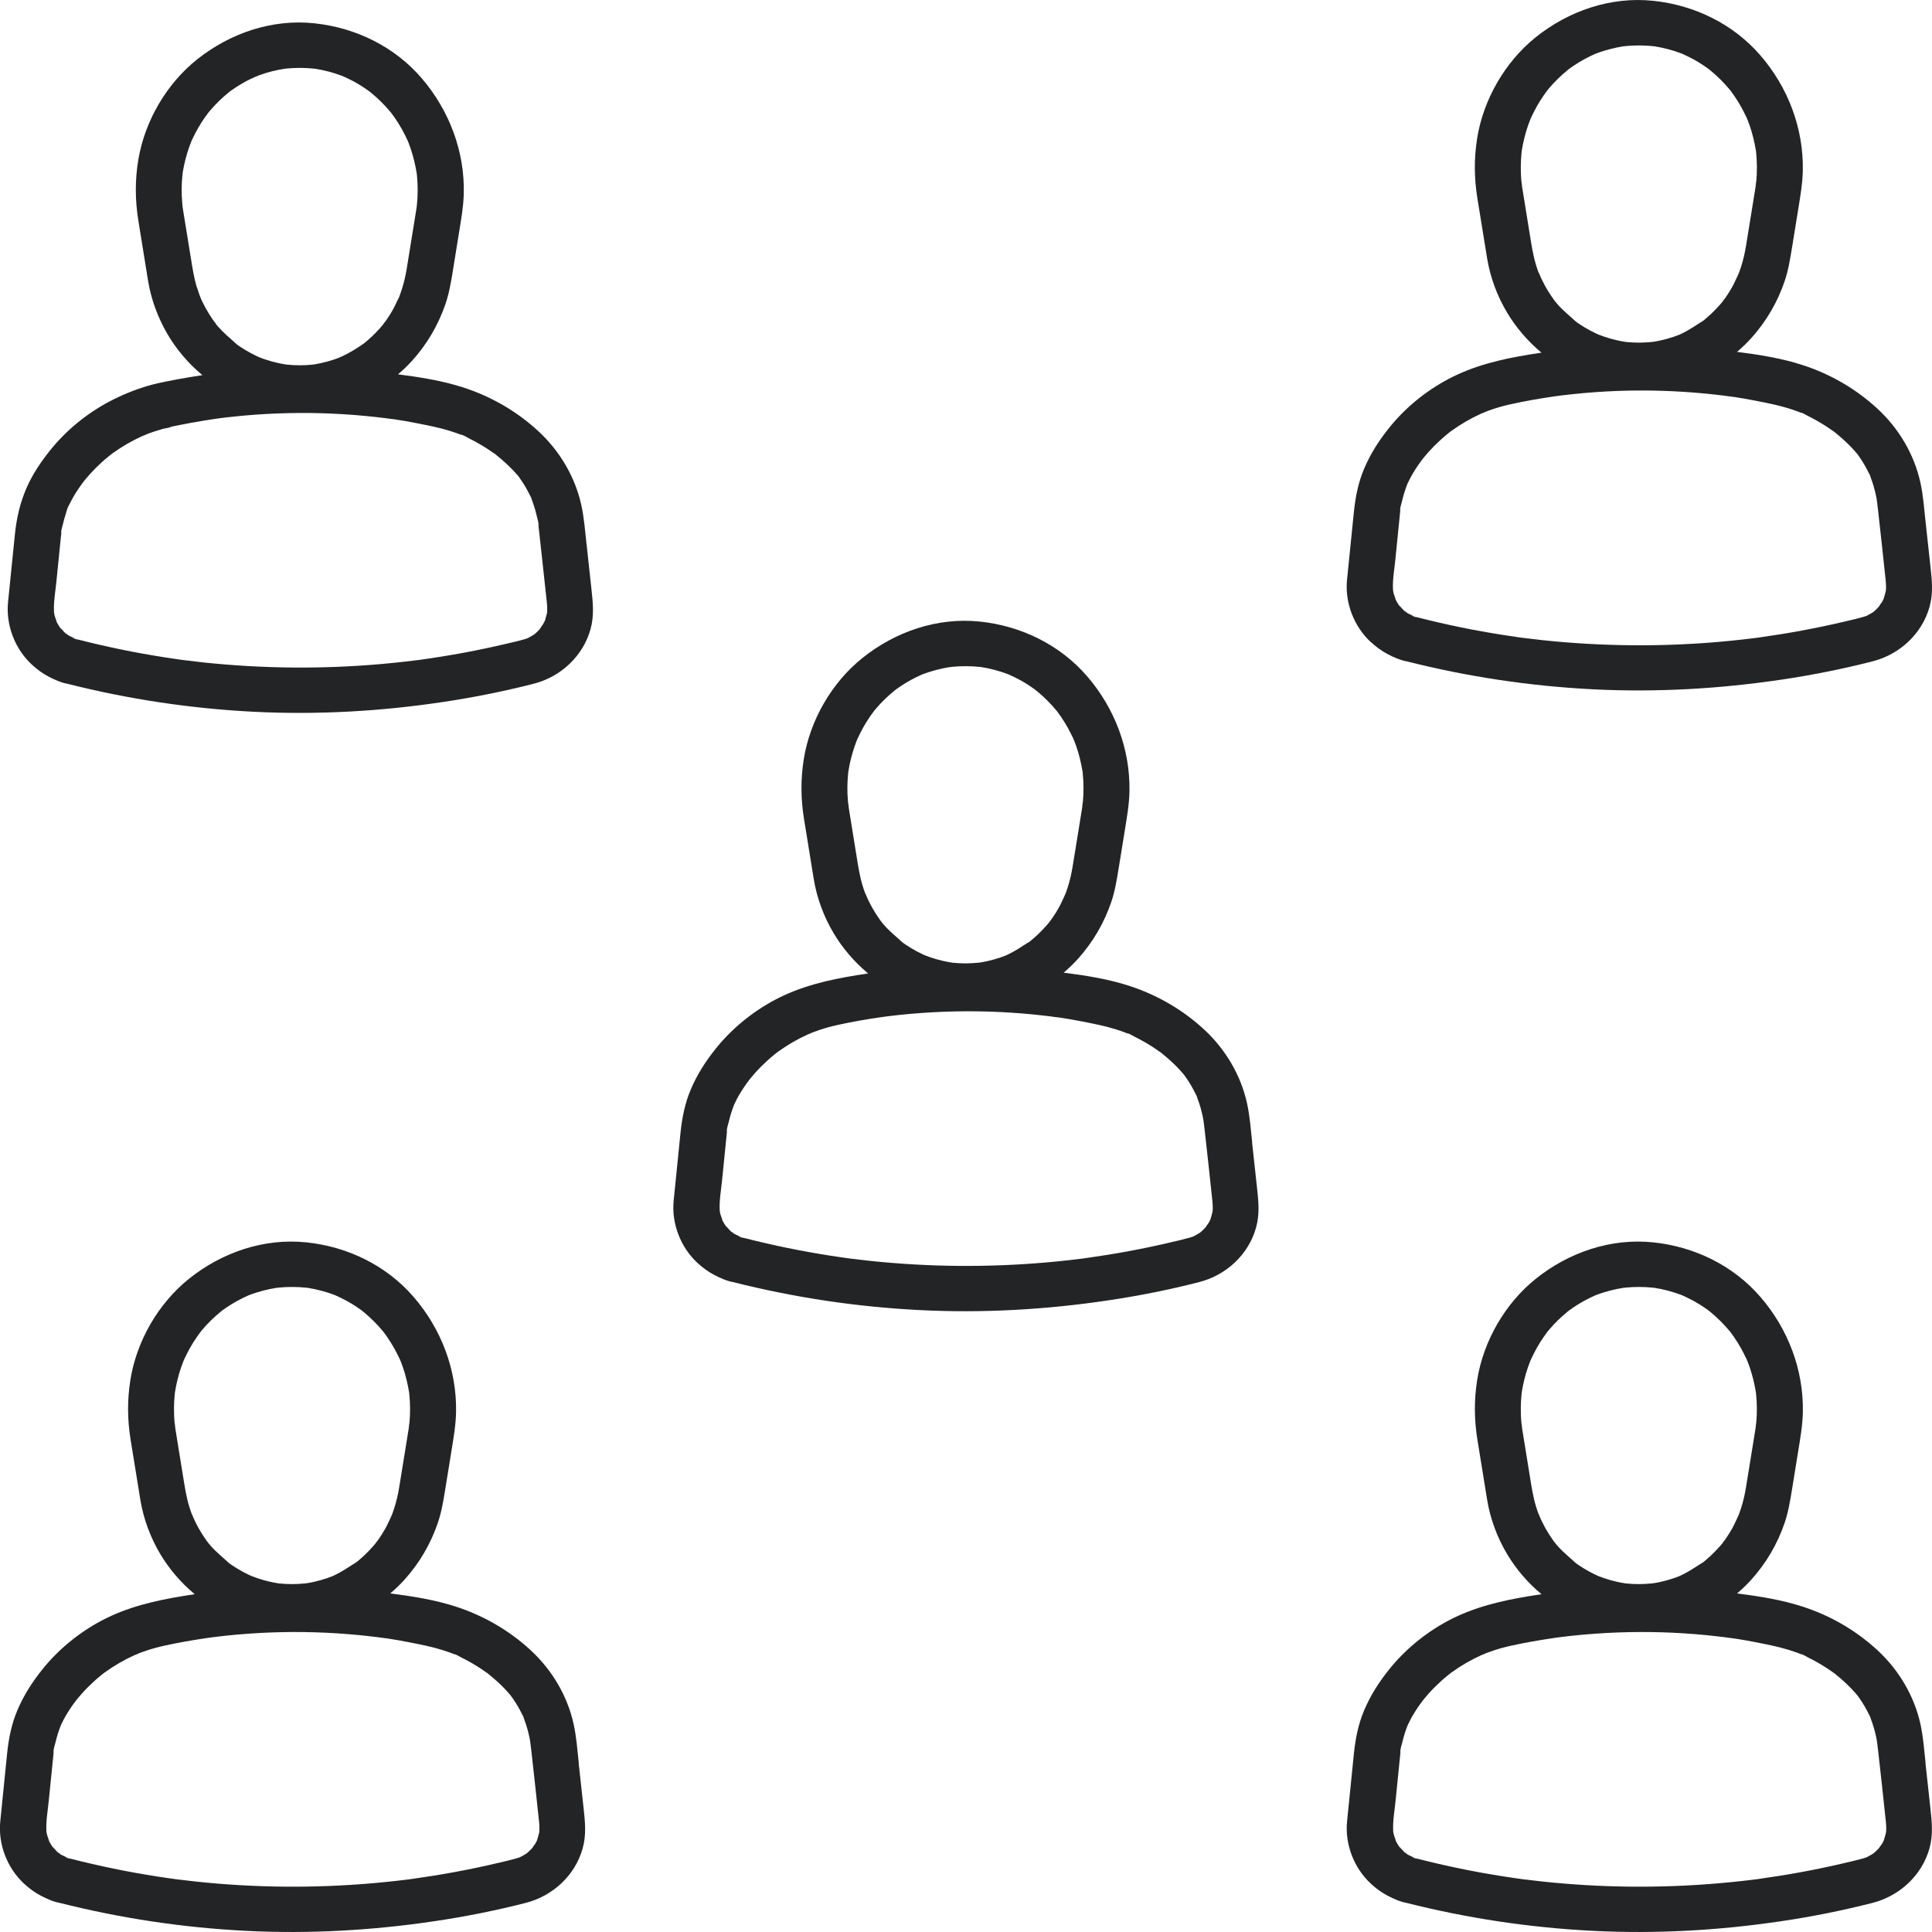
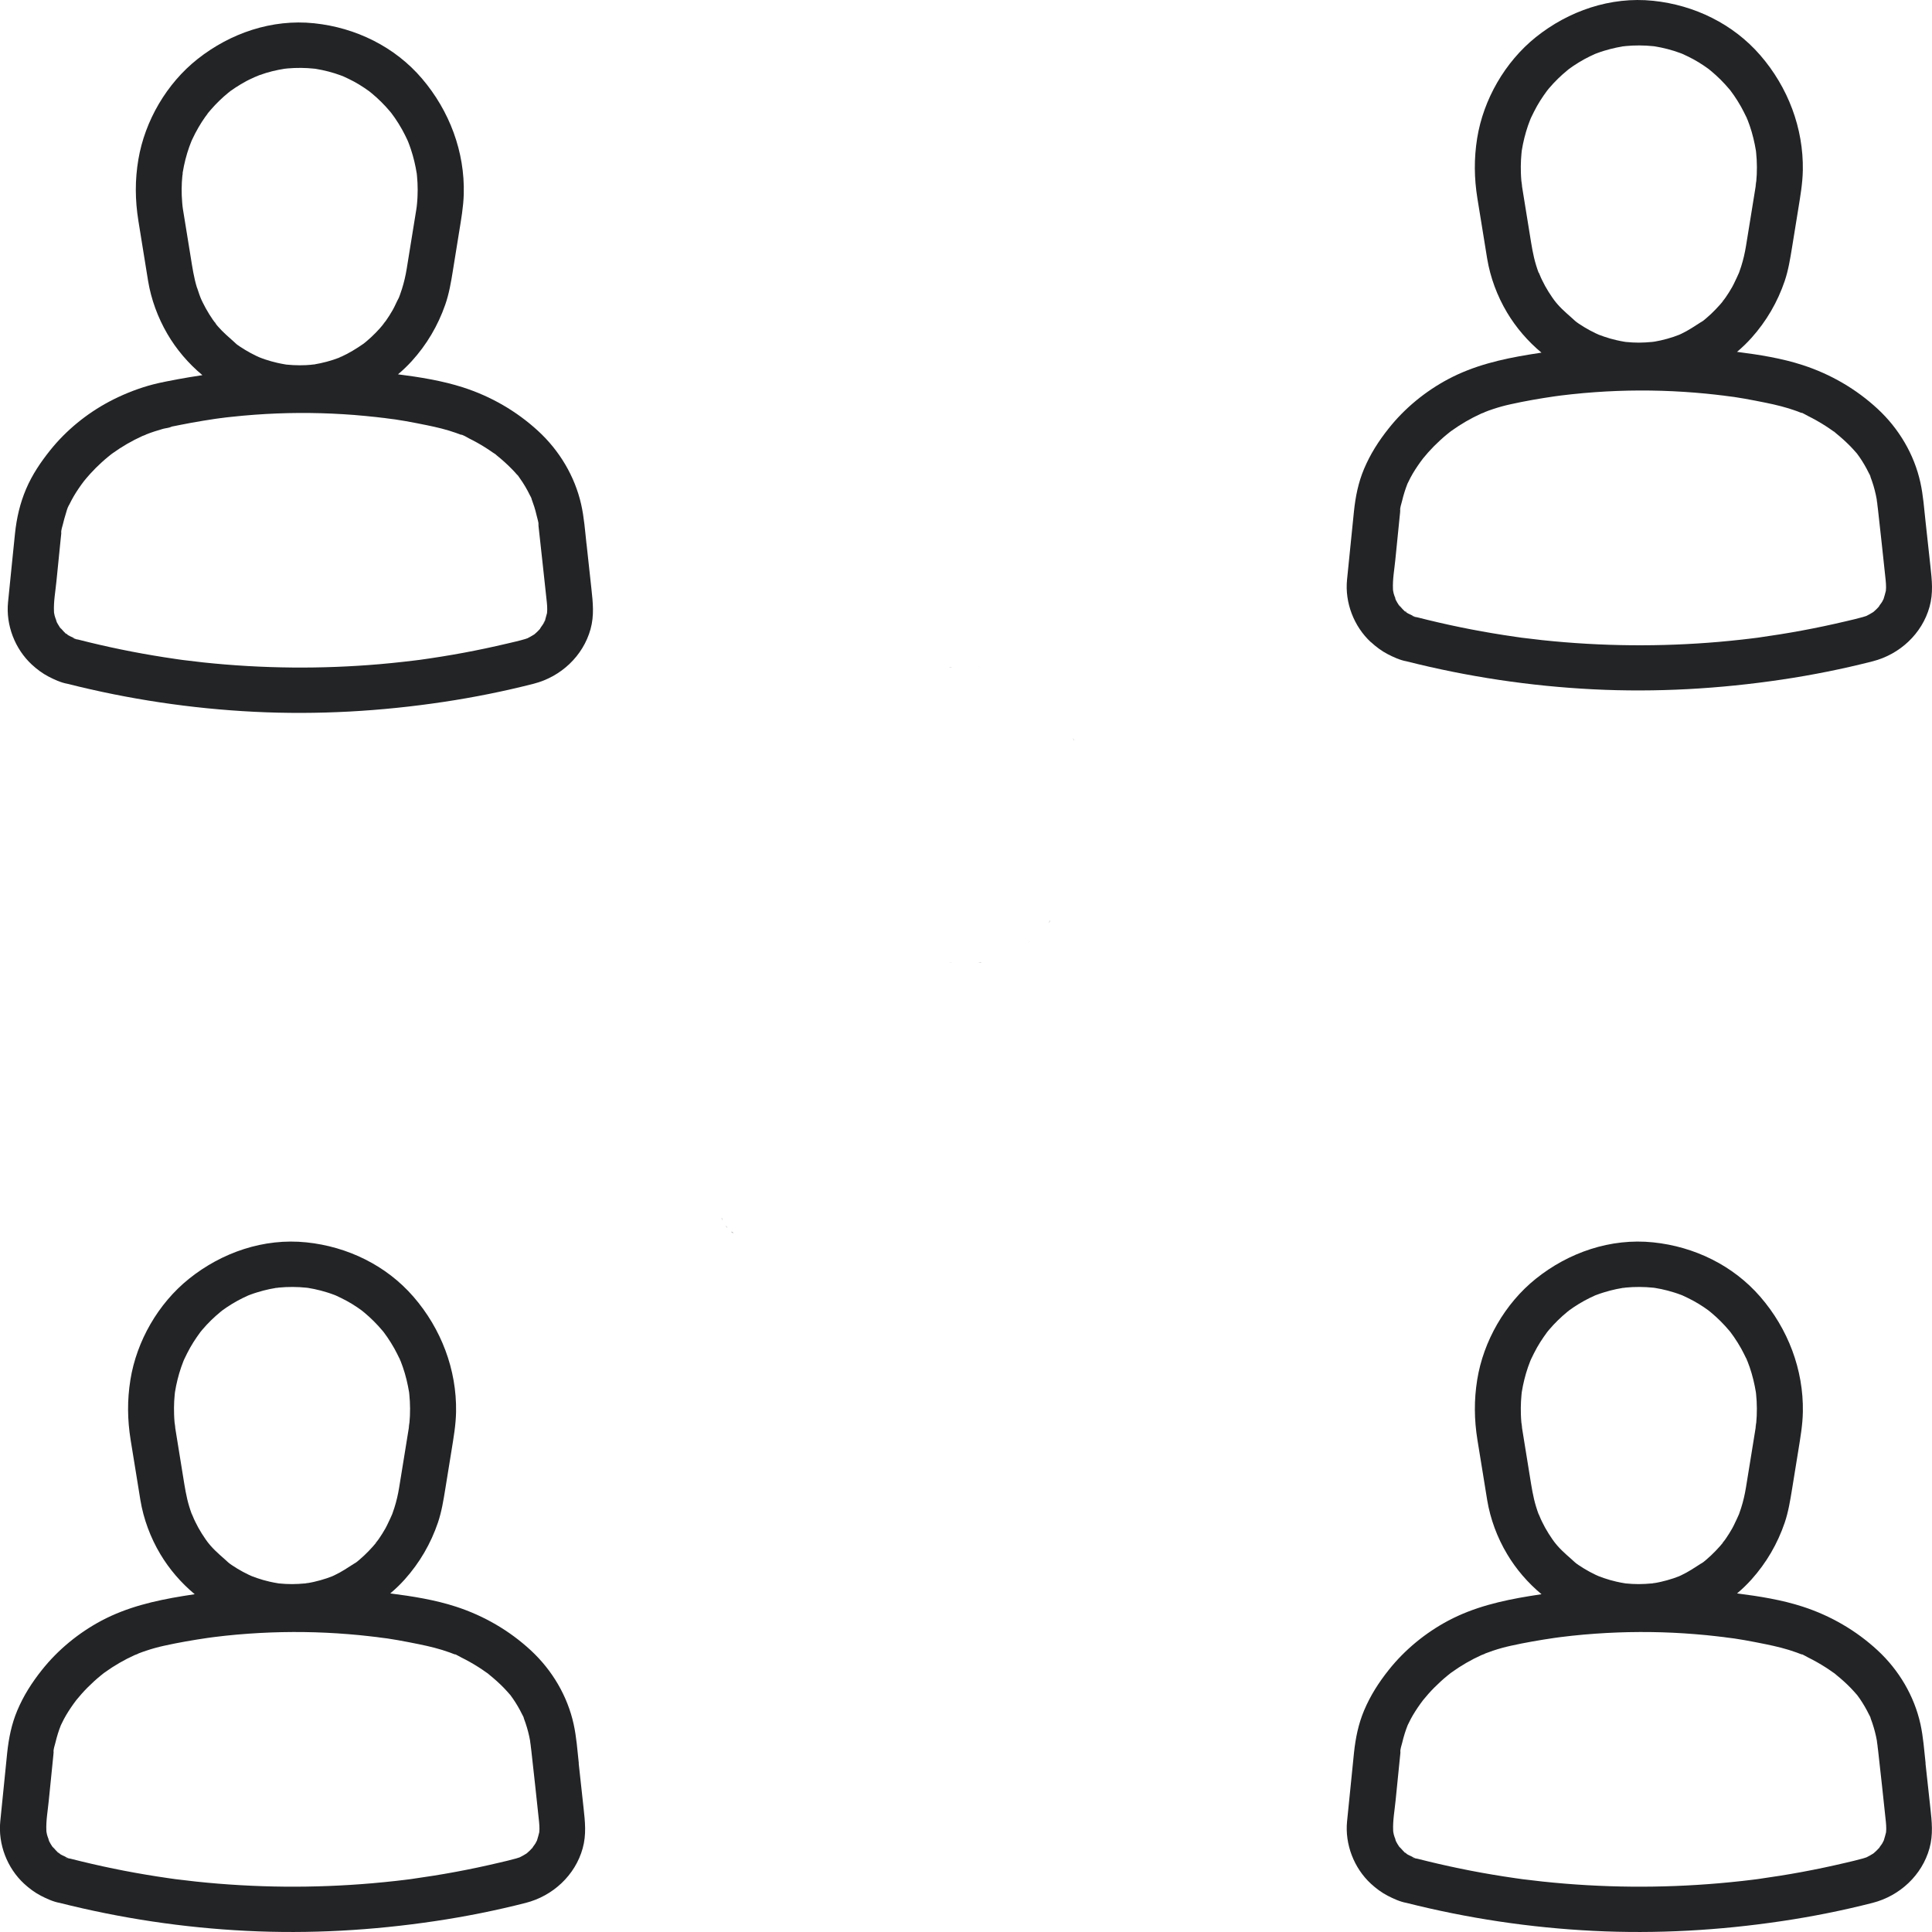
<svg xmlns="http://www.w3.org/2000/svg" width="100" height="100" viewBox="0 0 100 100" fill="none">
  <g clip-path="url(#clip0_3182_1096)">
    <path d="M85.64 2.4C85.552 2.388 85.367 2.374 85.64 2.4Z" fill="#222426" />
    <path d="M90.438 6.178C90.428 6.155 90.418 6.131 90.408 6.108C90.402 6.098 90.398 6.086 90.392 6.077C90.446 6.222 90.45 6.22 90.436 6.18L90.438 6.178Z" fill="#222426" />
    <path d="M84.138 17.706C84.138 17.706 84.142 17.706 84.144 17.706C83.839 17.648 84.054 17.696 84.138 17.706Z" fill="#222426" />
    <path d="M89.129 15.642C89.129 15.642 89.135 15.634 89.139 15.63C89.155 15.607 89.171 15.583 89.189 15.559C89.227 15.495 89.237 15.456 89.129 15.642Z" fill="#222426" />
    <path d="M84.04 2.394C84.04 2.394 84.026 2.394 84.019 2.396C84.008 2.396 83.999 2.398 83.991 2.4C83.987 2.4 83.983 2.4 83.979 2.402C84.236 2.388 84.132 2.386 84.038 2.394H84.04Z" fill="#222426" />
    <path d="M81.525 16.621C81.461 16.566 81.417 16.521 81.525 16.621Z" fill="#222426" />
    <path d="M88.163 16.595C88.103 16.632 88.066 16.656 88.05 16.668C88.088 16.644 88.123 16.621 88.161 16.595H88.163Z" fill="#222426" />
    <path d="M85.492 17.706C85.492 17.706 85.506 17.706 85.514 17.706C85.544 17.702 85.574 17.696 85.602 17.692C85.672 17.676 85.7 17.658 85.492 17.708V17.706Z" fill="#222426" />
    <path d="M72.409 31.315C72.409 31.315 72.409 31.317 72.411 31.319C72.411 31.319 72.411 31.321 72.413 31.323C72.443 31.35 72.471 31.378 72.498 31.409C72.512 31.415 72.492 31.387 72.409 31.315Z" fill="#222426" />
    <path d="M72.208 30.922C72.222 30.961 72.234 30.998 72.243 31.037C72.243 31.039 72.246 31.041 72.247 31.043C72.224 30.924 72.208 30.898 72.208 30.922Z" fill="#222426" />
    <path d="M72.7 31.62C72.7 31.62 72.7 31.622 72.702 31.622C72.712 31.63 72.719 31.636 72.73 31.644C72.741 31.652 72.751 31.658 72.763 31.665C72.827 31.703 72.851 31.689 72.7 31.618V31.62Z" fill="#222426" />
    <path d="M73.249 31.91C73.341 31.916 73.315 31.922 73.249 31.91Z" fill="#222426" />
    <path d="M70.963 33.239C71.222 33.478 71.519 33.7 71.833 33.862C72.116 34.007 72.465 34.171 72.803 34.23C75.962 35.029 79.21 35.516 82.469 35.679C85.735 35.843 89.004 35.655 92.234 35.174C93.814 34.939 95.381 34.625 96.927 34.23C98.337 33.87 99.486 32.799 99.873 31.409C100.072 30.694 99.996 30.023 99.918 29.308C99.835 28.541 99.751 27.774 99.667 27.006C99.594 26.333 99.546 25.644 99.4 24.98C99.08 23.521 98.287 22.182 97.186 21.163C96.078 20.137 94.758 19.369 93.314 18.899C92.224 18.543 91.057 18.359 89.908 18.212C90.173 17.989 90.424 17.748 90.657 17.488C91.43 16.625 92.005 15.636 92.376 14.546C92.567 13.978 92.66 13.394 92.756 12.807C92.864 12.145 92.971 11.486 93.077 10.824C93.184 10.158 93.302 9.491 93.314 8.813C93.352 6.631 92.545 4.512 91.109 2.856C89.707 1.239 87.703 0.262 85.566 0.041C83.363 -0.188 81.188 0.566 79.491 1.926C77.894 3.209 76.779 5.155 76.458 7.153C76.289 8.209 76.301 9.217 76.47 10.27C76.555 10.8 76.641 11.331 76.729 11.864C76.811 12.369 76.89 12.874 76.974 13.379C77.137 14.36 77.494 15.323 78.007 16.18C78.474 16.961 79.081 17.666 79.786 18.253C79.585 18.283 79.384 18.314 79.183 18.347C77.707 18.588 76.289 18.919 74.962 19.622C73.781 20.25 72.707 21.129 71.881 22.171C71.357 22.828 70.929 23.498 70.602 24.273C70.305 24.976 70.16 25.708 70.081 26.462C70.023 27.008 69.971 27.552 69.915 28.099C69.851 28.735 69.786 29.373 69.722 30.009C69.605 31.19 70.075 32.425 70.957 33.239H70.963ZM95.005 22.398C94.995 22.39 94.957 22.363 94.891 22.312C94.929 22.327 94.969 22.364 95.005 22.398ZM79.639 14.117C79.591 13.988 79.547 13.857 79.507 13.725C79.35 13.214 79.272 12.69 79.187 12.165C79.085 11.537 78.983 10.908 78.882 10.28C78.85 10.078 78.816 9.877 78.784 9.673C78.774 9.606 78.768 9.538 78.752 9.473C78.84 9.841 78.756 9.473 78.746 9.368C78.734 9.229 78.725 9.091 78.721 8.952C78.713 8.725 78.715 8.496 78.727 8.269C78.733 8.158 78.74 8.044 78.752 7.933C78.756 7.889 78.762 7.844 78.766 7.801C78.836 7.361 78.944 6.924 79.089 6.501C79.125 6.398 79.163 6.296 79.203 6.196C79.216 6.163 79.23 6.13 79.244 6.098C79.344 5.891 79.444 5.685 79.557 5.485C79.663 5.299 79.778 5.117 79.9 4.941C79.957 4.857 80.019 4.775 80.079 4.691C80.113 4.65 80.147 4.608 80.18 4.567C80.469 4.227 80.79 3.913 81.138 3.63C81.164 3.608 81.192 3.586 81.218 3.565C81.29 3.514 81.362 3.461 81.435 3.412C81.621 3.287 81.814 3.17 82.009 3.062C82.19 2.962 82.375 2.876 82.564 2.79C82.596 2.778 82.63 2.764 82.662 2.753C82.784 2.708 82.907 2.664 83.033 2.627C83.242 2.563 83.455 2.508 83.668 2.463C83.772 2.441 83.877 2.422 83.983 2.404C83.969 2.404 83.957 2.404 83.941 2.406C83.967 2.406 83.995 2.402 84.02 2.398C84.028 2.398 84.034 2.398 84.042 2.396C84.076 2.392 84.108 2.388 84.142 2.384C84.618 2.339 85.098 2.341 85.572 2.39C85.616 2.394 85.662 2.402 85.706 2.406C85.682 2.404 85.66 2.402 85.642 2.4C85.646 2.4 85.65 2.4 85.654 2.4C85.763 2.418 85.873 2.437 85.98 2.461C86.205 2.508 86.428 2.567 86.648 2.635C86.751 2.668 86.855 2.702 86.956 2.741C86.994 2.754 87.034 2.77 87.072 2.784C87.263 2.874 87.454 2.96 87.639 3.062C87.827 3.164 88.01 3.275 88.187 3.395C88.269 3.449 88.349 3.506 88.43 3.565C88.474 3.6 88.518 3.635 88.56 3.671C88.904 3.956 89.223 4.274 89.51 4.616C89.528 4.638 89.546 4.661 89.565 4.683C89.627 4.769 89.691 4.853 89.751 4.939C89.884 5.133 90.01 5.335 90.125 5.54C90.223 5.716 90.31 5.897 90.398 6.077C90.39 6.057 90.384 6.039 90.376 6.014C90.388 6.045 90.402 6.077 90.414 6.108C90.414 6.11 90.416 6.114 90.418 6.116C90.428 6.135 90.438 6.161 90.444 6.178C90.446 6.184 90.448 6.188 90.45 6.194C90.49 6.296 90.527 6.398 90.563 6.5C90.711 6.926 90.814 7.365 90.888 7.809C90.892 7.85 90.896 7.889 90.9 7.931C90.91 8.042 90.92 8.156 90.926 8.267C90.94 8.518 90.94 8.768 90.93 9.019C90.924 9.135 90.918 9.25 90.906 9.366C90.898 9.461 90.81 9.847 90.9 9.471C90.884 9.54 90.878 9.616 90.866 9.687C90.782 10.203 90.699 10.722 90.615 11.239C90.533 11.738 90.454 12.238 90.372 12.735C90.314 13.091 90.233 13.443 90.123 13.79C90.089 13.899 90.051 14.007 90.012 14.115C89.974 14.215 89.796 14.536 89.978 14.215C89.862 14.42 89.776 14.643 89.661 14.849C89.558 15.033 89.444 15.213 89.324 15.387C89.285 15.444 89.239 15.501 89.197 15.56C89.183 15.581 89.167 15.607 89.151 15.626C89.151 15.626 89.149 15.628 89.147 15.63C89.141 15.638 89.135 15.648 89.129 15.656C89.133 15.65 89.135 15.646 89.137 15.64C89.099 15.685 89.061 15.732 89.022 15.775C88.876 15.939 88.723 16.098 88.564 16.249C88.484 16.323 88.402 16.398 88.319 16.468C88.271 16.509 88.223 16.548 88.173 16.589C88.183 16.584 88.189 16.58 88.201 16.572C88.191 16.578 88.181 16.584 88.171 16.591C88.171 16.591 88.167 16.593 88.167 16.595C88.115 16.636 88.008 16.697 88.06 16.662C87.719 16.879 87.392 17.104 87.02 17.279C86.984 17.294 86.95 17.31 86.915 17.327C86.821 17.363 86.727 17.398 86.632 17.431C86.41 17.506 86.188 17.568 85.96 17.619C85.851 17.643 85.741 17.666 85.632 17.684C85.626 17.684 85.618 17.684 85.612 17.686C85.592 17.69 85.57 17.695 85.548 17.697C85.54 17.697 85.532 17.697 85.524 17.697C85.504 17.701 85.484 17.703 85.466 17.707C85.48 17.703 85.49 17.701 85.502 17.699C85.279 17.721 85.056 17.733 84.831 17.735C84.604 17.735 84.379 17.723 84.154 17.699C84.168 17.701 84.182 17.705 84.198 17.707C84.154 17.699 84.108 17.694 84.064 17.686C83.933 17.664 83.801 17.637 83.67 17.607C83.453 17.558 83.24 17.498 83.031 17.425C82.937 17.394 82.847 17.359 82.756 17.326C82.698 17.298 82.64 17.275 82.582 17.247C82.385 17.153 82.192 17.049 82.005 16.936C81.911 16.879 81.82 16.82 81.728 16.76C81.692 16.736 81.656 16.711 81.621 16.685C81.599 16.67 81.565 16.642 81.535 16.615C81.553 16.631 81.571 16.648 81.597 16.674C81.266 16.362 80.917 16.092 80.617 15.748C80.587 15.714 80.559 15.681 80.531 15.646C80.515 15.626 80.463 15.562 80.451 15.544C80.418 15.499 80.386 15.454 80.354 15.409C80.22 15.217 80.095 15.017 79.981 14.814C79.872 14.616 79.778 14.412 79.68 14.209C79.846 14.555 79.68 14.197 79.647 14.109L79.639 14.117ZM72.226 28.933C72.297 28.22 72.369 27.507 72.441 26.795C72.449 26.71 72.457 26.626 72.467 26.542C72.469 26.519 72.471 26.497 72.472 26.474C72.472 26.47 72.472 26.466 72.472 26.462C72.475 26.434 72.478 26.405 72.483 26.378C72.498 26.245 72.496 26.266 72.472 26.438C72.453 26.296 72.536 26.08 72.568 25.941C72.606 25.777 72.652 25.614 72.702 25.454C72.743 25.319 72.793 25.188 72.843 25.056C72.845 25.049 72.847 25.045 72.849 25.039C72.851 25.035 72.853 25.031 72.855 25.027C72.905 24.925 72.953 24.823 73.006 24.724C73.154 24.445 73.327 24.181 73.51 23.925C73.554 23.864 73.6 23.805 73.644 23.745C73.644 23.745 73.644 23.743 73.646 23.741C73.739 23.629 73.831 23.518 73.928 23.408C74.126 23.187 74.337 22.975 74.556 22.776C74.665 22.676 74.777 22.578 74.892 22.484C74.946 22.439 75.002 22.396 75.058 22.351C75.08 22.335 75.1 22.32 75.121 22.304C75.606 21.955 76.127 21.652 76.673 21.405C76.719 21.384 76.826 21.356 76.87 21.321C76.87 21.321 76.874 21.321 76.876 21.319C77.006 21.268 77.137 21.221 77.269 21.178C77.571 21.076 77.878 20.992 78.191 20.924C78.932 20.759 79.68 20.63 80.431 20.52C80.525 20.507 80.621 20.493 80.716 20.481C80.724 20.481 80.728 20.481 80.734 20.479C80.746 20.479 80.76 20.475 80.778 20.473C80.967 20.452 81.156 20.428 81.348 20.407C81.758 20.362 82.17 20.327 82.582 20.297C84.104 20.189 85.634 20.184 87.157 20.282C87.538 20.307 87.918 20.336 88.299 20.374C88.458 20.389 88.615 20.405 88.773 20.424C88.868 20.434 88.962 20.446 89.058 20.458C89.117 20.466 89.54 20.511 89.213 20.477C89.944 20.556 90.673 20.701 91.392 20.845C91.932 20.955 92.463 21.084 92.981 21.272C93.057 21.299 93.131 21.329 93.206 21.358C93.252 21.376 93.276 21.376 93.278 21.37C93.383 21.417 93.501 21.493 93.579 21.53C93.889 21.683 94.19 21.854 94.481 22.04C94.614 22.126 94.746 22.214 94.875 22.308C94.897 22.323 94.917 22.339 94.939 22.355C94.985 22.388 95.003 22.402 95.001 22.4C95.015 22.413 95.029 22.427 95.043 22.437C95.3 22.645 95.546 22.868 95.778 23.103C95.889 23.216 95.993 23.337 96.1 23.457C96.106 23.463 96.11 23.467 96.114 23.473C96.16 23.535 96.206 23.596 96.25 23.66C96.429 23.921 96.588 24.193 96.726 24.477C96.754 24.536 96.817 24.628 96.825 24.692C96.805 24.647 96.785 24.602 96.766 24.557C96.785 24.606 96.805 24.655 96.823 24.704C96.879 24.851 96.929 25.002 96.975 25.152C97.02 25.303 97.058 25.458 97.092 25.61C97.11 25.687 97.124 25.765 97.138 25.843C97.154 25.925 97.172 26.278 97.154 25.924C97.162 26.068 97.186 26.215 97.202 26.358C97.335 27.584 97.478 28.807 97.602 30.035C97.614 30.158 97.622 30.281 97.622 30.407C97.622 30.463 97.616 30.522 97.612 30.579C97.578 30.722 97.538 30.861 97.494 31.002C97.469 31.051 97.445 31.102 97.417 31.151C97.371 31.231 97.289 31.315 97.249 31.401C97.208 31.448 97.164 31.493 97.118 31.538C97.072 31.581 97.024 31.622 96.979 31.665C96.967 31.673 96.957 31.681 96.945 31.689C96.835 31.761 96.72 31.82 96.604 31.881C96.542 31.9 96.481 31.922 96.419 31.939C96.13 32.022 95.835 32.088 95.543 32.157C94.79 32.335 94.033 32.495 93.274 32.636C92.515 32.777 91.752 32.897 90.99 33.005C90.978 33.005 90.97 33.006 90.96 33.008C90.95 33.008 90.944 33.01 90.932 33.012C90.838 33.024 90.745 33.036 90.651 33.047C90.496 33.067 90.338 33.085 90.183 33.102C89.776 33.147 89.37 33.188 88.962 33.224C87.46 33.353 85.951 33.412 84.443 33.398C82.903 33.384 81.364 33.296 79.834 33.134C79.489 33.096 79.147 33.055 78.802 33.012C78.788 33.012 78.778 33.008 78.768 33.008C78.76 33.008 78.754 33.008 78.746 33.005C78.653 32.991 78.559 32.979 78.466 32.965C78.246 32.934 78.029 32.903 77.812 32.867C77.065 32.75 76.32 32.617 75.58 32.464C74.837 32.312 74.098 32.141 73.363 31.953C73.353 31.951 73.341 31.949 73.331 31.947C73.239 31.926 73.146 31.912 73.044 31.912C73.14 31.912 73.206 31.914 73.245 31.916C73.221 31.912 73.192 31.904 73.16 31.895C73.062 31.828 72.931 31.785 72.831 31.724C72.809 31.71 72.785 31.691 72.761 31.673C72.751 31.667 72.739 31.66 72.728 31.652C72.707 31.638 72.686 31.622 72.666 31.613C72.678 31.618 72.686 31.622 72.698 31.628C72.626 31.566 72.564 31.489 72.498 31.417C72.484 31.411 72.447 31.378 72.413 31.331C72.401 31.321 72.391 31.309 72.379 31.299C72.391 31.309 72.397 31.315 72.407 31.323C72.377 31.278 72.349 31.233 72.321 31.188C72.295 31.143 72.269 31.098 72.246 31.051C72.248 31.062 72.249 31.072 72.253 31.086C72.251 31.072 72.246 31.058 72.243 31.045C72.218 30.996 72.208 30.949 72.208 30.929C72.182 30.857 72.152 30.782 72.134 30.71C72.122 30.665 72.116 30.61 72.104 30.561C72.104 30.54 72.1 30.516 72.1 30.495C72.076 29.982 72.176 29.449 72.226 28.94V28.933Z" fill="#222426" />
    <path d="M84.138 81.966C84.138 81.966 84.142 81.966 84.144 81.966C83.839 81.909 84.054 81.956 84.138 81.966Z" fill="#222426" />
    <path d="M81.525 80.883C81.461 80.826 81.417 80.783 81.525 80.883Z" fill="#222426" />
    <path d="M88.163 80.856C88.103 80.893 88.066 80.917 88.05 80.928C88.088 80.905 88.123 80.881 88.163 80.856Z" fill="#222426" />
    <path d="M90.438 70.441C90.428 70.418 90.418 70.394 90.408 70.371C90.402 70.361 90.398 70.349 90.392 70.339C90.446 70.484 90.45 70.482 90.436 70.443L90.438 70.441Z" fill="#222426" />
    <path d="M89.129 79.904C89.129 79.904 89.135 79.897 89.139 79.893C89.155 79.869 89.171 79.846 89.189 79.822C89.227 79.758 89.237 79.719 89.129 79.904Z" fill="#222426" />
    <path d="M85.64 66.661C85.552 66.649 85.367 66.635 85.64 66.661Z" fill="#222426" />
    <path d="M84.04 66.657C84.04 66.657 84.026 66.657 84.019 66.659C84.008 66.659 83.999 66.661 83.991 66.663C83.987 66.663 83.983 66.663 83.979 66.665C84.236 66.651 84.132 66.649 84.038 66.657H84.04Z" fill="#222426" />
    <path d="M85.492 81.966C85.492 81.966 85.506 81.966 85.514 81.966C85.544 81.962 85.572 81.957 85.602 81.953C85.672 81.936 85.7 81.919 85.492 81.968V81.966Z" fill="#222426" />
    <path d="M99.669 91.269C99.596 90.595 99.548 89.906 99.403 89.243C99.082 87.784 98.289 86.445 97.188 85.425C96.08 84.399 94.76 83.632 93.316 83.162C92.226 82.806 91.059 82.622 89.91 82.475C90.175 82.252 90.426 82.011 90.659 81.751C91.432 80.887 92.007 79.899 92.378 78.808C92.569 78.24 92.662 77.657 92.758 77.07C92.866 76.408 92.973 75.748 93.079 75.087C93.186 74.421 93.304 73.753 93.316 73.076C93.354 70.893 92.547 68.775 91.111 67.119C89.709 65.502 87.705 64.525 85.568 64.304C83.365 64.075 81.19 64.828 79.493 66.189C77.896 67.471 76.781 69.417 76.46 71.416C76.291 72.471 76.303 73.479 76.472 74.533C76.558 75.063 76.643 75.594 76.731 76.126C76.812 76.631 76.892 77.136 76.976 77.641C77.139 78.622 77.496 79.585 78.01 80.443C78.475 81.224 79.083 81.929 79.788 82.516C79.587 82.545 79.386 82.577 79.185 82.61C77.709 82.851 76.291 83.182 74.964 83.884C73.783 84.513 72.71 85.392 71.883 86.433C71.359 87.091 70.931 87.761 70.604 88.536C70.308 89.239 70.162 89.971 70.082 90.725C70.025 91.271 69.973 91.815 69.917 92.361C69.853 92.997 69.788 93.636 69.724 94.272C69.606 95.452 70.076 96.688 70.959 97.502C71.218 97.741 71.514 97.962 71.829 98.124C72.112 98.269 72.461 98.434 72.799 98.493C75.958 99.291 79.207 99.779 82.465 99.941C85.731 100.106 89 99.918 92.23 99.436C93.81 99.201 95.377 98.888 96.923 98.493C98.333 98.132 99.482 97.061 99.869 95.671C100.068 94.957 99.992 94.285 99.914 93.571C99.831 92.803 99.747 92.036 99.663 91.269H99.669ZM95.005 86.658C94.995 86.651 94.957 86.623 94.891 86.572C94.929 86.588 94.969 86.625 95.005 86.658ZM79.639 78.377C79.591 78.248 79.547 78.117 79.507 77.986C79.35 77.475 79.272 76.95 79.187 76.426C79.085 75.797 78.983 75.169 78.882 74.54C78.85 74.339 78.816 74.137 78.784 73.933C78.774 73.867 78.768 73.798 78.752 73.734C78.84 74.102 78.756 73.734 78.746 73.628C78.734 73.489 78.725 73.352 78.721 73.213C78.713 72.986 78.715 72.757 78.727 72.53C78.733 72.418 78.74 72.305 78.752 72.193C78.756 72.15 78.762 72.105 78.766 72.062C78.836 71.621 78.944 71.185 79.089 70.762C79.125 70.658 79.163 70.556 79.203 70.457C79.216 70.423 79.23 70.39 79.244 70.359C79.344 70.151 79.444 69.946 79.557 69.746C79.663 69.56 79.778 69.378 79.9 69.202C79.957 69.118 80.019 69.035 80.079 68.951C80.113 68.91 80.147 68.869 80.18 68.828C80.469 68.487 80.79 68.174 81.138 67.89C81.164 67.869 81.192 67.847 81.218 67.826C81.29 67.775 81.362 67.722 81.435 67.673C81.621 67.548 81.814 67.43 82.009 67.323C82.19 67.223 82.375 67.136 82.564 67.05C82.596 67.039 82.63 67.025 82.662 67.013C82.784 66.968 82.907 66.925 83.033 66.888C83.242 66.823 83.455 66.768 83.668 66.723C83.772 66.702 83.877 66.682 83.983 66.665C83.969 66.665 83.957 66.665 83.941 66.667C83.967 66.667 83.995 66.663 84.02 66.659C84.028 66.659 84.034 66.659 84.042 66.657C84.076 66.653 84.108 66.649 84.142 66.645C84.618 66.6 85.098 66.602 85.572 66.651C85.616 66.655 85.662 66.663 85.706 66.667C85.682 66.665 85.66 66.663 85.64 66.661C85.644 66.661 85.648 66.661 85.652 66.661C85.761 66.678 85.871 66.698 85.978 66.721C86.203 66.768 86.427 66.827 86.646 66.896C86.749 66.929 86.853 66.962 86.954 67.001C86.992 67.015 87.032 67.031 87.07 67.044C87.261 67.135 87.452 67.221 87.637 67.323C87.825 67.424 88.008 67.536 88.185 67.655C88.267 67.71 88.347 67.767 88.428 67.826C88.472 67.861 88.516 67.896 88.558 67.931C88.902 68.217 89.221 68.534 89.508 68.877C89.526 68.898 89.543 68.922 89.563 68.943C89.625 69.029 89.689 69.114 89.749 69.2C89.882 69.394 90.008 69.595 90.123 69.801C90.221 69.977 90.308 70.157 90.396 70.337C90.388 70.318 90.382 70.3 90.374 70.275C90.386 70.306 90.4 70.337 90.412 70.369C90.412 70.371 90.414 70.374 90.416 70.376C90.426 70.396 90.436 70.421 90.442 70.439C90.444 70.445 90.446 70.449 90.448 70.455C90.488 70.556 90.525 70.658 90.561 70.76C90.709 71.187 90.812 71.625 90.886 72.07C90.89 72.111 90.894 72.15 90.898 72.191C90.908 72.303 90.918 72.416 90.924 72.528C90.938 72.778 90.938 73.029 90.928 73.28C90.922 73.395 90.916 73.511 90.904 73.626C90.896 73.722 90.808 74.108 90.898 73.732C90.882 73.8 90.876 73.877 90.864 73.947C90.78 74.464 90.697 74.983 90.613 75.5C90.531 75.999 90.452 76.498 90.37 76.995C90.312 77.352 90.231 77.704 90.121 78.05C90.087 78.16 90.049 78.268 90.01 78.376C89.972 78.475 89.794 78.796 89.976 78.475C89.86 78.681 89.775 78.904 89.659 79.11C89.555 79.294 89.442 79.474 89.322 79.648C89.283 79.705 89.237 79.761 89.195 79.82C89.181 79.842 89.165 79.867 89.149 79.887C89.149 79.887 89.147 79.889 89.145 79.891C89.139 79.899 89.133 79.908 89.127 79.916C89.131 79.91 89.133 79.906 89.135 79.9C89.097 79.945 89.059 79.993 89.02 80.036C88.874 80.2 88.721 80.359 88.562 80.509C88.482 80.584 88.4 80.658 88.317 80.729C88.269 80.77 88.221 80.809 88.171 80.85C88.181 80.844 88.187 80.84 88.199 80.832C88.189 80.838 88.179 80.844 88.169 80.85C88.169 80.85 88.165 80.852 88.165 80.854C88.114 80.895 88.006 80.956 88.058 80.921C87.717 81.138 87.391 81.363 87.016 81.537C86.98 81.553 86.946 81.569 86.91 81.586C86.817 81.621 86.723 81.656 86.628 81.69C86.407 81.764 86.183 81.827 85.956 81.878C85.847 81.901 85.737 81.925 85.628 81.942C85.622 81.942 85.614 81.942 85.608 81.944C85.588 81.948 85.566 81.954 85.544 81.956C85.536 81.956 85.528 81.956 85.52 81.956C85.5 81.96 85.48 81.962 85.46 81.966C85.474 81.962 85.484 81.96 85.496 81.958C85.273 81.98 85.05 81.991 84.825 81.993C84.598 81.993 84.373 81.981 84.148 81.958C84.162 81.96 84.176 81.964 84.192 81.966C84.148 81.958 84.102 81.952 84.058 81.944C83.927 81.923 83.795 81.895 83.664 81.866C83.447 81.817 83.234 81.756 83.025 81.684C82.931 81.653 82.841 81.617 82.75 81.584C82.692 81.557 82.634 81.533 82.576 81.506C82.379 81.412 82.186 81.308 81.999 81.195C81.905 81.138 81.814 81.079 81.722 81.018C81.686 80.995 81.65 80.969 81.615 80.944C81.593 80.928 81.559 80.901 81.529 80.874C81.547 80.889 81.565 80.907 81.591 80.932C81.26 80.621 80.911 80.351 80.611 80.006C80.581 79.973 80.553 79.94 80.525 79.904C80.509 79.885 80.457 79.82 80.445 79.803C80.412 79.758 80.38 79.713 80.348 79.668C80.214 79.476 80.089 79.276 79.975 79.072C79.866 78.875 79.772 78.671 79.675 78.468C79.84 78.814 79.675 78.456 79.641 78.368L79.639 78.377ZM97.255 95.656C97.214 95.703 97.17 95.748 97.124 95.793C97.078 95.836 97.03 95.877 96.984 95.92C96.973 95.928 96.963 95.936 96.951 95.944C96.841 96.016 96.726 96.075 96.61 96.135C96.548 96.155 96.487 96.177 96.425 96.194C96.136 96.276 95.841 96.343 95.549 96.412C94.796 96.59 94.039 96.75 93.28 96.891C92.521 97.032 91.758 97.151 90.996 97.259C90.984 97.259 90.975 97.261 90.966 97.263C90.958 97.263 90.95 97.265 90.938 97.267C90.844 97.279 90.751 97.29 90.657 97.302C90.501 97.322 90.344 97.34 90.189 97.357C89.782 97.402 89.376 97.443 88.968 97.478C87.466 97.608 85.956 97.666 84.449 97.653C82.909 97.639 81.37 97.551 79.84 97.388C79.495 97.351 79.153 97.31 78.808 97.267C78.794 97.267 78.784 97.263 78.774 97.263C78.766 97.263 78.76 97.263 78.752 97.259C78.659 97.246 78.565 97.234 78.472 97.22C78.252 97.189 78.035 97.157 77.818 97.122C77.071 97.005 76.326 96.872 75.586 96.719C74.843 96.566 74.104 96.396 73.369 96.208C73.359 96.206 73.347 96.204 73.337 96.202C73.245 96.18 73.152 96.167 73.052 96.167C73.148 96.167 73.213 96.169 73.255 96.171C73.231 96.167 73.201 96.159 73.17 96.149C73.072 96.083 72.941 96.04 72.841 95.979C72.819 95.965 72.795 95.946 72.771 95.928C72.761 95.922 72.749 95.914 72.737 95.906C72.718 95.893 72.696 95.877 72.676 95.867C72.688 95.873 72.696 95.877 72.707 95.881C72.636 95.818 72.574 95.742 72.508 95.67C72.496 95.664 72.457 95.63 72.423 95.583C72.411 95.574 72.401 95.562 72.389 95.552C72.401 95.562 72.407 95.568 72.417 95.576C72.387 95.531 72.359 95.486 72.331 95.441C72.305 95.395 72.279 95.35 72.255 95.303C72.257 95.315 72.259 95.325 72.263 95.339C72.261 95.325 72.255 95.311 72.253 95.298C72.228 95.249 72.218 95.202 72.218 95.182C72.192 95.11 72.162 95.035 72.144 94.963C72.132 94.918 72.126 94.863 72.114 94.814C72.114 94.793 72.11 94.769 72.11 94.748C72.086 94.235 72.186 93.702 72.236 93.193L72.451 91.055C72.459 90.971 72.466 90.887 72.477 90.803C72.478 90.779 72.481 90.758 72.483 90.734C72.483 90.73 72.483 90.727 72.483 90.722C72.484 90.695 72.489 90.666 72.492 90.638C72.508 90.505 72.506 90.527 72.483 90.699C72.463 90.556 72.546 90.341 72.578 90.202C72.616 90.037 72.662 89.875 72.712 89.714C72.753 89.579 72.803 89.448 72.853 89.317C72.855 89.309 72.857 89.305 72.859 89.299C72.861 89.295 72.863 89.291 72.865 89.288C72.915 89.186 72.963 89.084 73.016 88.984C73.164 88.706 73.337 88.442 73.52 88.185C73.564 88.125 73.61 88.066 73.654 88.005C73.654 88.005 73.654 88.003 73.656 88.001C73.749 87.89 73.841 87.778 73.938 87.669C74.136 87.447 74.347 87.236 74.566 87.036C74.675 86.936 74.787 86.838 74.902 86.745C74.956 86.7 75.012 86.656 75.068 86.611C75.09 86.596 75.109 86.58 75.132 86.564C75.615 86.216 76.137 85.912 76.683 85.666C76.729 85.644 76.836 85.617 76.88 85.582C76.88 85.582 76.884 85.582 76.886 85.58C77.016 85.529 77.147 85.482 77.278 85.439C77.581 85.337 77.888 85.253 78.201 85.184C78.942 85.02 79.691 84.891 80.441 84.781C80.535 84.767 80.631 84.754 80.726 84.742C80.732 84.742 80.738 84.742 80.744 84.74C80.756 84.74 80.77 84.736 80.788 84.734C80.977 84.713 81.166 84.689 81.358 84.667C81.768 84.622 82.18 84.587 82.592 84.558C84.114 84.45 85.644 84.444 87.167 84.542C87.548 84.568 87.928 84.597 88.309 84.634C88.468 84.65 88.625 84.665 88.783 84.685C88.878 84.695 88.972 84.707 89.067 84.718C89.127 84.726 89.549 84.771 89.223 84.738C89.954 84.816 90.683 84.961 91.402 85.106C91.942 85.216 92.473 85.345 92.991 85.533C93.067 85.56 93.141 85.59 93.216 85.619C93.262 85.636 93.286 85.636 93.288 85.631C93.394 85.678 93.511 85.754 93.589 85.791C93.899 85.944 94.2 86.114 94.491 86.3C94.624 86.386 94.756 86.474 94.885 86.568C94.907 86.584 94.927 86.6 94.949 86.615C94.995 86.649 95.013 86.662 95.011 86.66C95.025 86.674 95.039 86.688 95.053 86.698C95.309 86.905 95.556 87.126 95.787 87.363C95.899 87.477 96.003 87.598 96.11 87.718C96.116 87.723 96.12 87.727 96.124 87.733C96.17 87.796 96.216 87.856 96.26 87.921C96.439 88.181 96.598 88.454 96.736 88.737C96.763 88.796 96.827 88.888 96.835 88.953C96.815 88.908 96.795 88.863 96.775 88.818C96.795 88.867 96.815 88.916 96.833 88.965C96.889 89.111 96.939 89.262 96.984 89.413C97.03 89.564 97.068 89.718 97.102 89.871C97.12 89.947 97.134 90.026 97.148 90.104C97.164 90.186 97.182 90.538 97.164 90.184C97.172 90.329 97.196 90.476 97.212 90.619C97.345 91.844 97.489 93.068 97.612 94.295C97.624 94.419 97.632 94.542 97.632 94.667C97.632 94.724 97.626 94.783 97.622 94.84C97.588 94.982 97.548 95.121 97.504 95.262C97.478 95.311 97.455 95.362 97.427 95.411C97.381 95.491 97.299 95.576 97.259 95.662L97.255 95.656Z" fill="#222426" />
    <path d="M72.409 95.578C72.409 95.578 72.409 95.58 72.411 95.582C72.411 95.582 72.411 95.584 72.413 95.585C72.443 95.613 72.471 95.64 72.498 95.672C72.512 95.677 72.492 95.65 72.409 95.578Z" fill="#222426" />
    <path d="M73.249 96.173C73.341 96.179 73.315 96.185 73.249 96.173Z" fill="#222426" />
    <path d="M72.208 95.184C72.222 95.223 72.234 95.26 72.243 95.3C72.243 95.302 72.246 95.303 72.247 95.305C72.224 95.186 72.208 95.161 72.208 95.184Z" fill="#222426" />
    <path d="M72.7 95.883C72.7 95.883 72.7 95.885 72.702 95.885C72.712 95.893 72.719 95.899 72.73 95.907C72.741 95.914 72.751 95.92 72.763 95.928C72.827 95.965 72.851 95.952 72.7 95.881V95.883Z" fill="#222426" />
    <path d="M14.428 81.966C14.428 81.966 14.432 81.966 14.434 81.966C14.129 81.909 14.344 81.956 14.428 81.966Z" fill="#222426" />
    <path d="M15.93 66.661C15.842 66.649 15.657 66.635 15.93 66.661Z" fill="#222426" />
    <path d="M14.33 66.657C14.33 66.657 14.316 66.657 14.309 66.659C14.299 66.659 14.289 66.661 14.281 66.663C14.277 66.663 14.273 66.663 14.269 66.665C14.526 66.651 14.422 66.649 14.328 66.657H14.33Z" fill="#222426" />
    <path d="M20.728 70.441C20.718 70.418 20.708 70.394 20.698 70.371C20.692 70.361 20.688 70.349 20.682 70.339C20.736 70.484 20.74 70.482 20.726 70.443L20.728 70.441Z" fill="#222426" />
    <path d="M11.815 80.883C11.751 80.826 11.707 80.783 11.815 80.883Z" fill="#222426" />
    <path d="M18.453 80.856C18.393 80.893 18.356 80.917 18.34 80.928C18.378 80.905 18.413 80.881 18.453 80.856Z" fill="#222426" />
    <path d="M19.419 79.904C19.419 79.904 19.425 79.897 19.429 79.893C19.445 79.869 19.461 79.846 19.479 79.822C19.517 79.758 19.527 79.719 19.419 79.904Z" fill="#222426" />
    <path d="M15.782 81.966C15.782 81.966 15.796 81.966 15.804 81.966C15.834 81.962 15.862 81.957 15.892 81.953C15.962 81.936 15.989 81.919 15.782 81.968V81.966Z" fill="#222426" />
    <path d="M3.539 96.173C3.631 96.179 3.605 96.185 3.539 96.173Z" fill="#222426" />
    <path d="M2.99 95.883C2.99 95.883 2.99 95.885 2.992 95.885C3.002 95.893 3.009 95.899 3.019 95.907C3.031 95.914 3.041 95.92 3.053 95.928C3.117 95.965 3.141 95.952 2.99 95.881V95.883Z" fill="#222426" />
    <path d="M29.959 91.269C29.886 90.595 29.838 89.906 29.692 89.243C29.372 87.784 28.579 86.445 27.478 85.425C26.37 84.399 25.05 83.632 23.606 83.162C22.516 82.806 21.349 82.622 20.2 82.475C20.465 82.252 20.716 82.011 20.949 81.751C21.722 80.887 22.297 79.899 22.668 78.808C22.859 78.24 22.953 77.657 23.048 77.07C23.156 76.408 23.263 75.748 23.369 75.087C23.476 74.421 23.594 73.753 23.606 73.076C23.644 70.893 22.837 68.775 21.401 67.119C19.999 65.502 17.995 64.525 15.858 64.304C13.655 64.075 11.48 64.828 9.783 66.189C8.186 67.471 7.071 69.417 6.75 71.416C6.581 72.471 6.593 73.479 6.762 74.533C6.848 75.063 6.933 75.594 7.021 76.126C7.102 76.631 7.182 77.136 7.266 77.641C7.429 78.622 7.786 79.585 8.299 80.443C8.766 81.224 9.373 81.929 10.078 82.516C9.877 82.545 9.676 82.577 9.475 82.61C7.999 82.851 6.581 83.182 5.254 83.884C4.073 84.513 3 85.392 2.173 86.433C1.649 87.091 1.221 87.761 0.894 88.536C0.598 89.239 0.452 89.971 0.372 90.725C0.315 91.271 0.263 91.815 0.207 92.361C0.143 92.997 0.078 93.636 0.014 94.272C-0.104 95.452 0.366 96.688 1.249 97.502C1.508 97.741 1.804 97.962 2.119 98.124C2.402 98.269 2.751 98.434 3.089 98.493C6.248 99.291 9.496 99.779 12.755 99.941C16.021 100.106 19.29 99.918 22.52 99.436C24.1 99.201 25.667 98.888 27.213 98.493C28.623 98.132 29.772 97.061 30.159 95.671C30.358 94.957 30.282 94.285 30.204 93.571C30.121 92.803 30.037 92.036 29.953 91.269H29.959ZM25.295 86.658C25.285 86.651 25.247 86.623 25.181 86.572C25.219 86.588 25.259 86.625 25.295 86.658ZM9.929 78.377C9.881 78.248 9.837 78.117 9.797 77.986C9.64 77.475 9.562 76.95 9.477 76.426C9.375 75.797 9.273 75.169 9.172 74.54C9.14 74.339 9.106 74.137 9.074 73.933C9.064 73.867 9.058 73.798 9.042 73.734C9.13 74.102 9.046 73.734 9.036 73.628C9.024 73.489 9.014 73.352 9.011 73.213C9.003 72.986 9.005 72.757 9.016 72.53C9.022 72.418 9.03 72.305 9.042 72.193C9.046 72.15 9.052 72.105 9.056 72.062C9.126 71.621 9.234 71.185 9.379 70.762C9.415 70.658 9.453 70.556 9.492 70.457C9.506 70.423 9.52 70.39 9.534 70.359C9.634 70.151 9.733 69.946 9.847 69.746C9.953 69.56 10.068 69.378 10.19 69.202C10.247 69.118 10.309 69.035 10.369 68.951C10.403 68.91 10.437 68.869 10.47 68.828C10.759 68.487 11.08 68.174 11.428 67.89C11.454 67.869 11.482 67.847 11.508 67.826C11.58 67.775 11.652 67.722 11.725 67.673C11.91 67.548 12.104 67.43 12.299 67.323C12.48 67.223 12.665 67.136 12.854 67.05C12.886 67.039 12.92 67.025 12.952 67.013C13.074 66.968 13.197 66.925 13.323 66.888C13.532 66.823 13.745 66.768 13.958 66.723C14.062 66.702 14.167 66.682 14.273 66.665C14.259 66.665 14.247 66.665 14.231 66.667C14.257 66.667 14.285 66.663 14.31 66.659C14.318 66.659 14.324 66.659 14.332 66.657C14.366 66.653 14.398 66.649 14.432 66.645C14.908 66.6 15.388 66.602 15.862 66.651C15.906 66.655 15.952 66.663 15.995 66.667C15.972 66.665 15.95 66.663 15.93 66.661C15.934 66.661 15.938 66.661 15.942 66.661C16.051 66.678 16.161 66.698 16.268 66.721C16.493 66.768 16.716 66.827 16.936 66.896C17.039 66.929 17.143 66.962 17.244 67.001C17.282 67.015 17.322 67.031 17.36 67.044C17.551 67.135 17.742 67.221 17.927 67.323C18.115 67.424 18.298 67.536 18.475 67.655C18.557 67.71 18.637 67.767 18.718 67.826C18.762 67.861 18.806 67.896 18.848 67.931C19.192 68.217 19.511 68.534 19.798 68.877C19.816 68.898 19.834 68.922 19.853 68.943C19.915 69.029 19.979 69.114 20.039 69.2C20.172 69.394 20.298 69.595 20.413 69.801C20.511 69.977 20.598 70.157 20.686 70.337C20.678 70.318 20.672 70.3 20.664 70.275C20.676 70.306 20.69 70.337 20.702 70.369C20.702 70.371 20.704 70.374 20.706 70.376C20.716 70.396 20.726 70.421 20.732 70.439C20.734 70.445 20.736 70.449 20.738 70.455C20.778 70.556 20.815 70.658 20.851 70.76C20.999 71.187 21.102 71.625 21.176 72.07C21.18 72.111 21.184 72.15 21.188 72.191C21.198 72.303 21.208 72.416 21.214 72.528C21.228 72.778 21.228 73.029 21.218 73.28C21.212 73.395 21.206 73.511 21.194 73.626C21.186 73.722 21.098 74.108 21.188 73.732C21.172 73.8 21.166 73.877 21.154 73.947C21.07 74.464 20.987 74.983 20.903 75.5C20.821 75.999 20.742 76.498 20.66 76.995C20.602 77.352 20.521 77.704 20.411 78.05C20.377 78.16 20.339 78.268 20.299 78.376C20.262 78.475 20.084 78.796 20.266 78.475C20.15 78.681 20.064 78.904 19.949 79.11C19.845 79.294 19.732 79.474 19.612 79.648C19.573 79.705 19.527 79.761 19.485 79.82C19.471 79.842 19.455 79.867 19.439 79.887C19.439 79.887 19.437 79.889 19.435 79.891C19.429 79.899 19.423 79.908 19.417 79.916C19.421 79.91 19.423 79.906 19.425 79.9C19.387 79.945 19.349 79.993 19.31 80.036C19.164 80.2 19.011 80.359 18.852 80.509C18.772 80.584 18.69 80.658 18.607 80.729C18.559 80.77 18.511 80.809 18.461 80.85C18.471 80.844 18.477 80.84 18.489 80.832C18.479 80.838 18.469 80.844 18.459 80.85C18.459 80.85 18.455 80.852 18.455 80.854C18.403 80.895 18.296 80.956 18.348 80.921C18.007 81.138 17.68 81.363 17.306 81.537C17.27 81.553 17.236 81.569 17.2 81.586C17.107 81.621 17.013 81.656 16.918 81.69C16.697 81.764 16.474 81.827 16.246 81.878C16.137 81.901 16.027 81.925 15.918 81.942C15.912 81.942 15.904 81.942 15.898 81.944C15.878 81.948 15.856 81.954 15.834 81.956C15.826 81.956 15.818 81.956 15.81 81.956C15.79 81.96 15.77 81.962 15.751 81.966C15.764 81.962 15.774 81.96 15.786 81.958C15.563 81.98 15.34 81.991 15.115 81.993C14.888 81.993 14.663 81.981 14.438 81.958C14.452 81.96 14.466 81.964 14.482 81.966C14.438 81.958 14.392 81.952 14.348 81.944C14.217 81.923 14.085 81.895 13.954 81.866C13.737 81.817 13.524 81.756 13.315 81.684C13.221 81.653 13.131 81.617 13.04 81.584C12.982 81.557 12.924 81.533 12.867 81.506C12.669 81.412 12.476 81.308 12.289 81.195C12.195 81.138 12.104 81.079 12.012 81.018C11.976 80.995 11.94 80.969 11.905 80.944C11.883 80.928 11.849 80.901 11.819 80.874C11.837 80.889 11.855 80.907 11.881 80.932C11.55 80.621 11.201 80.351 10.901 80.006C10.871 79.973 10.843 79.94 10.815 79.904C10.799 79.885 10.747 79.82 10.735 79.803C10.701 79.758 10.67 79.713 10.638 79.668C10.504 79.476 10.379 79.276 10.265 79.072C10.156 78.875 10.062 78.671 9.965 78.468C10.13 78.814 9.965 78.456 9.931 78.368L9.929 78.377ZM27.545 95.656C27.504 95.703 27.46 95.748 27.414 95.793C27.368 95.836 27.32 95.877 27.274 95.92C27.263 95.928 27.253 95.936 27.241 95.944C27.131 96.016 27.016 96.075 26.9 96.135C26.838 96.155 26.777 96.177 26.715 96.194C26.426 96.276 26.131 96.343 25.838 96.412C25.086 96.59 24.329 96.75 23.57 96.891C22.811 97.032 22.048 97.151 21.285 97.259C21.273 97.259 21.265 97.261 21.256 97.263C21.248 97.263 21.24 97.265 21.228 97.267C21.134 97.279 21.041 97.29 20.947 97.302C20.791 97.322 20.634 97.34 20.479 97.357C20.073 97.402 19.666 97.443 19.258 97.478C17.756 97.608 16.246 97.666 14.739 97.653C13.199 97.639 11.659 97.551 10.13 97.388C9.785 97.351 9.443 97.31 9.098 97.267C9.084 97.267 9.074 97.263 9.064 97.263C9.056 97.263 9.05 97.263 9.042 97.259C8.949 97.246 8.855 97.234 8.762 97.22C8.542 97.189 8.325 97.157 8.108 97.122C7.361 97.005 6.616 96.872 5.876 96.719C5.133 96.566 4.394 96.396 3.659 96.208C3.649 96.206 3.637 96.204 3.627 96.202C3.535 96.18 3.442 96.167 3.342 96.167C3.438 96.167 3.503 96.169 3.545 96.171C3.521 96.167 3.491 96.159 3.46 96.149C3.362 96.083 3.231 96.04 3.131 95.979C3.109 95.965 3.085 95.946 3.061 95.928C3.051 95.922 3.039 95.914 3.027 95.906C3.007 95.893 2.986 95.877 2.966 95.867C2.978 95.873 2.986 95.877 2.998 95.881C2.926 95.818 2.864 95.742 2.798 95.67C2.786 95.664 2.747 95.63 2.713 95.583C2.701 95.574 2.691 95.562 2.679 95.552C2.691 95.562 2.697 95.568 2.707 95.576C2.677 95.531 2.649 95.486 2.621 95.441C2.595 95.395 2.569 95.35 2.545 95.303C2.547 95.315 2.549 95.325 2.553 95.339C2.551 95.325 2.545 95.311 2.543 95.298C2.518 95.249 2.508 95.202 2.508 95.182C2.482 95.11 2.452 95.035 2.434 94.963C2.422 94.918 2.416 94.863 2.404 94.814C2.404 94.793 2.4 94.769 2.4 94.748C2.376 94.235 2.476 93.702 2.525 93.193L2.741 91.055C2.749 90.971 2.757 90.887 2.766 90.803C2.768 90.779 2.77 90.758 2.772 90.734C2.772 90.73 2.772 90.727 2.772 90.722C2.774 90.695 2.778 90.666 2.782 90.638C2.798 90.505 2.796 90.527 2.772 90.699C2.753 90.556 2.836 90.341 2.868 90.202C2.906 90.037 2.952 89.875 3.002 89.714C3.043 89.579 3.093 89.448 3.143 89.317C3.145 89.309 3.147 89.305 3.149 89.299C3.151 89.295 3.153 89.291 3.155 89.288C3.205 89.186 3.252 89.084 3.306 88.984C3.454 88.706 3.627 88.442 3.81 88.185C3.854 88.125 3.9 88.066 3.944 88.005C3.944 88.005 3.944 88.003 3.946 88.001C4.039 87.89 4.131 87.778 4.228 87.669C4.426 87.447 4.637 87.236 4.856 87.036C4.965 86.936 5.077 86.838 5.192 86.745C5.246 86.7 5.302 86.656 5.358 86.611C5.38 86.596 5.4 86.58 5.421 86.564C5.905 86.216 6.427 85.912 6.973 85.666C7.019 85.644 7.126 85.617 7.17 85.582C7.17 85.582 7.174 85.582 7.176 85.58C7.306 85.529 7.437 85.482 7.569 85.439C7.871 85.337 8.178 85.253 8.491 85.184C9.232 85.02 9.98 84.891 10.731 84.781C10.825 84.767 10.921 84.754 11.016 84.742C11.022 84.742 11.028 84.742 11.034 84.74C11.046 84.74 11.06 84.736 11.078 84.734C11.267 84.713 11.456 84.689 11.648 84.667C12.058 84.622 12.47 84.587 12.882 84.558C14.404 84.45 15.934 84.444 17.457 84.542C17.838 84.568 18.218 84.597 18.599 84.634C18.758 84.65 18.915 84.665 19.073 84.685C19.168 84.695 19.262 84.707 19.358 84.718C19.417 84.726 19.84 84.771 19.513 84.738C20.244 84.816 20.973 84.961 21.692 85.106C22.232 85.216 22.763 85.345 23.281 85.533C23.357 85.56 23.43 85.59 23.506 85.619C23.552 85.636 23.576 85.636 23.578 85.631C23.683 85.678 23.801 85.754 23.879 85.791C24.189 85.944 24.49 86.114 24.781 86.3C24.914 86.386 25.046 86.474 25.175 86.568C25.197 86.584 25.217 86.6 25.239 86.615C25.285 86.649 25.303 86.662 25.301 86.66C25.315 86.674 25.329 86.688 25.343 86.698C25.599 86.905 25.846 87.126 26.078 87.363C26.189 87.477 26.293 87.598 26.4 87.718C26.406 87.723 26.41 87.727 26.414 87.733C26.46 87.796 26.506 87.856 26.549 87.921C26.729 88.181 26.888 88.454 27.026 88.737C27.053 88.796 27.117 88.888 27.125 88.953C27.105 88.908 27.085 88.863 27.065 88.818C27.085 88.867 27.105 88.916 27.123 88.965C27.179 89.111 27.229 89.262 27.274 89.413C27.32 89.564 27.358 89.718 27.392 89.871C27.41 89.947 27.424 90.026 27.438 90.104C27.454 90.186 27.472 90.538 27.454 90.184C27.462 90.329 27.486 90.476 27.502 90.619C27.635 91.844 27.778 93.068 27.902 94.295C27.914 94.419 27.922 94.542 27.922 94.667C27.922 94.724 27.916 94.783 27.912 94.84C27.878 94.982 27.838 95.121 27.794 95.262C27.768 95.311 27.745 95.362 27.717 95.411C27.671 95.491 27.589 95.576 27.549 95.662L27.545 95.656Z" fill="#222426" />
    <path d="M2.498 95.184C2.512 95.223 2.524 95.26 2.533 95.3C2.533 95.302 2.535 95.303 2.537 95.305C2.514 95.186 2.498 95.161 2.498 95.184Z" fill="#222426" />
    <path d="M2.699 95.578C2.699 95.578 2.699 95.58 2.701 95.582C2.701 95.582 2.701 95.584 2.703 95.585C2.733 95.613 2.76 95.64 2.788 95.672C2.802 95.677 2.782 95.65 2.699 95.578Z" fill="#222426" />
    <path d="M16.328 3.563C16.24 3.551 16.055 3.537 16.328 3.563Z" fill="#222426" />
-     <path d="M14.826 18.869C14.826 18.869 14.83 18.869 14.832 18.869C14.528 18.811 14.743 18.859 14.826 18.869Z" fill="#222426" />
-     <path d="M12.146 17.725C12.177 17.754 12.211 17.784 12.243 17.815C12.243 17.815 12.247 17.817 12.249 17.819C12.167 17.742 12.142 17.719 12.146 17.725Z" fill="#222426" />
+     <path d="M12.146 17.725C12.177 17.754 12.211 17.784 12.243 17.815C12.243 17.815 12.247 17.817 12.249 17.819C12.167 17.742 12.142 17.719 12.146 17.725" fill="#222426" />
    <path d="M16.244 18.862C16.244 18.862 16.262 18.858 16.272 18.856C16.005 18.872 16.157 18.876 16.244 18.862Z" fill="#222426" />
    <path d="M11.144 16.724C11.162 16.748 11.178 16.771 11.193 16.797C11.197 16.801 11.199 16.805 11.203 16.809C11.098 16.623 11.106 16.662 11.144 16.726V16.724Z" fill="#222426" />
    <path d="M9.461 8.917C9.461 8.917 9.459 8.929 9.459 8.933C9.457 8.958 9.455 8.986 9.451 9.011C9.447 9.095 9.455 9.158 9.461 8.917Z" fill="#222426" />
    <path d="M17.541 18.514C17.541 18.514 17.553 18.51 17.559 18.508C17.573 18.502 17.585 18.496 17.599 18.49C17.682 18.449 17.762 18.39 17.541 18.514Z" fill="#222426" />
    <path d="M10.795 5.816C10.795 5.816 10.787 5.826 10.783 5.83C10.755 5.869 10.729 5.908 10.7 5.945C10.694 5.963 10.715 5.94 10.795 5.816Z" fill="#222426" />
    <path d="M11.942 4.7C11.942 4.7 11.922 4.714 11.914 4.72C11.896 4.734 11.879 4.747 11.861 4.761C11.811 4.804 11.793 4.831 11.942 4.698V4.7Z" fill="#222426" />
    <path d="M3.097 32.48C3.097 32.48 3.097 32.482 3.099 32.484C3.099 32.484 3.099 32.486 3.101 32.488C3.131 32.515 3.159 32.542 3.187 32.574C3.201 32.58 3.181 32.552 3.097 32.48Z" fill="#222426" />
    <path d="M3.388 32.785C3.388 32.785 3.388 32.787 3.39 32.787C3.4 32.795 3.408 32.801 3.418 32.809C3.43 32.816 3.44 32.822 3.452 32.83C3.515 32.867 3.539 32.854 3.388 32.783V32.785Z" fill="#222426" />
    <path d="M3.938 33.075C4.029 33.081 4.003 33.087 3.938 33.075Z" fill="#222426" />
    <path d="M28.151 32.233C28.165 32.204 28.179 32.174 28.195 32.143C28.197 32.135 28.199 32.127 28.201 32.118C28.143 32.206 28.139 32.239 28.151 32.233Z" fill="#222426" />
    <path d="M30.356 28.148C30.282 27.468 30.232 26.773 30.081 26.106C29.752 24.649 28.954 23.316 27.846 22.3C26.735 21.28 25.41 20.515 23.966 20.051C22.887 19.704 21.736 19.52 20.6 19.375C20.849 19.166 21.084 18.941 21.303 18.702C22.084 17.846 22.664 16.861 23.044 15.775C23.245 15.199 23.345 14.608 23.441 14.009C23.548 13.348 23.654 12.688 23.761 12.026C23.867 11.37 23.986 10.713 24.004 10.045C24.064 7.858 23.265 5.736 21.843 4.068C20.441 2.422 18.415 1.429 16.258 1.204C14.075 0.977 11.926 1.715 10.233 3.05C8.626 4.317 7.499 6.257 7.162 8.252C6.981 9.324 6.991 10.35 7.162 11.425C7.244 11.944 7.33 12.461 7.413 12.979C7.497 13.498 7.58 14.017 7.664 14.534C7.823 15.497 8.17 16.439 8.664 17.286C9.134 18.091 9.753 18.815 10.476 19.418C10.243 19.451 10.012 19.489 9.781 19.528C9.389 19.593 8.997 19.667 8.604 19.745C8.558 19.755 8.509 19.761 8.463 19.774C8.453 19.778 8.445 19.78 8.439 19.782C8.349 19.796 8.26 19.818 8.172 19.837C7.997 19.876 7.823 19.923 7.652 19.972C6.963 20.174 6.286 20.452 5.654 20.787C4.483 21.409 3.42 22.278 2.597 23.306C2.099 23.929 1.671 24.565 1.356 25.297C1.034 26.051 0.86 26.812 0.775 27.625C0.717 28.163 0.667 28.701 0.611 29.238C0.546 29.882 0.48 30.528 0.416 31.172C0.299 32.353 0.769 33.588 1.651 34.402C1.91 34.641 2.205 34.862 2.522 35.025C2.804 35.17 3.153 35.334 3.491 35.393C6.65 36.192 9.899 36.679 13.157 36.842C16.438 37.006 19.724 36.818 22.97 36.329C24.536 36.094 26.093 35.782 27.627 35.389C29.033 35.029 30.178 33.956 30.565 32.57C30.764 31.853 30.688 31.184 30.611 30.469L30.358 28.145L30.356 28.148ZM21.578 10.644C21.578 10.644 21.578 10.638 21.578 10.636C21.578 10.638 21.578 10.64 21.578 10.644ZM10.194 14.888C10.034 14.371 9.957 13.839 9.871 13.308L9.562 11.403C9.53 11.212 9.5 11.022 9.469 10.83C9.469 10.82 9.465 10.806 9.463 10.791C9.459 10.755 9.449 10.687 9.447 10.669C9.441 10.611 9.435 10.554 9.431 10.495C9.421 10.368 9.413 10.243 9.407 10.115C9.399 9.888 9.401 9.659 9.413 9.432C9.419 9.321 9.427 9.207 9.439 9.095C9.441 9.068 9.445 9.041 9.449 9.013C9.449 8.99 9.453 8.964 9.455 8.943C9.455 8.941 9.455 8.937 9.455 8.935C9.455 8.921 9.459 8.907 9.459 8.896C9.459 8.904 9.459 8.911 9.459 8.919C9.532 8.473 9.644 8.03 9.795 7.604C9.829 7.508 9.865 7.412 9.905 7.316C9.919 7.285 9.939 7.236 9.947 7.222C10.046 7.007 10.156 6.797 10.275 6.592C10.383 6.406 10.498 6.225 10.622 6.051C10.646 6.016 10.674 5.983 10.7 5.947C10.704 5.936 10.723 5.904 10.743 5.879C10.757 5.863 10.769 5.848 10.783 5.832C10.793 5.818 10.803 5.807 10.811 5.793C10.805 5.803 10.801 5.808 10.795 5.818C10.833 5.773 10.871 5.728 10.909 5.683C11.193 5.354 11.508 5.049 11.849 4.773C11.853 4.769 11.857 4.767 11.861 4.763C11.877 4.749 11.895 4.736 11.911 4.724C11.911 4.724 11.912 4.724 11.914 4.722C11.934 4.706 11.954 4.691 11.974 4.675C11.962 4.687 11.954 4.693 11.944 4.702C12.02 4.65 12.098 4.595 12.175 4.542C12.363 4.419 12.556 4.303 12.753 4.197C12.942 4.096 13.141 4.015 13.335 3.919C12.986 4.096 13.313 3.931 13.41 3.896C13.534 3.851 13.657 3.812 13.781 3.772C13.99 3.71 14.203 3.657 14.418 3.614C14.52 3.594 14.623 3.577 14.727 3.559C14.783 3.553 14.84 3.547 14.896 3.541C15.35 3.502 15.806 3.506 16.258 3.553C16.302 3.557 16.348 3.565 16.392 3.569C16.368 3.567 16.346 3.565 16.328 3.563C16.332 3.563 16.336 3.563 16.34 3.563C16.45 3.581 16.559 3.6 16.667 3.624C16.892 3.671 17.115 3.729 17.334 3.798C17.438 3.831 17.541 3.865 17.643 3.904C17.68 3.917 17.72 3.933 17.758 3.947C17.949 4.037 18.14 4.123 18.326 4.225C18.513 4.327 18.696 4.438 18.873 4.558C18.955 4.612 19.035 4.669 19.116 4.728C19.16 4.763 19.204 4.798 19.246 4.834C19.59 5.119 19.909 5.437 20.196 5.779C20.216 5.803 20.234 5.826 20.254 5.85C20.316 5.934 20.377 6.018 20.437 6.102C20.57 6.296 20.696 6.498 20.811 6.703C20.913 6.885 21.003 7.071 21.092 7.259C21.106 7.292 21.12 7.326 21.134 7.359C21.182 7.48 21.226 7.604 21.267 7.727C21.405 8.138 21.503 8.559 21.572 8.988C21.576 9.035 21.582 9.084 21.586 9.131C21.596 9.242 21.604 9.356 21.61 9.467C21.622 9.706 21.622 9.947 21.61 10.186C21.604 10.301 21.598 10.417 21.586 10.532C21.58 10.589 21.574 10.646 21.568 10.703C21.56 10.754 21.554 10.805 21.546 10.855C21.461 11.39 21.373 11.922 21.287 12.455C21.21 12.938 21.132 13.424 21.052 13.907C20.995 14.262 20.913 14.614 20.805 14.957C20.772 15.066 20.734 15.174 20.694 15.282C20.678 15.327 20.66 15.372 20.642 15.417C20.529 15.62 20.443 15.842 20.327 16.045C20.218 16.239 20.096 16.427 19.969 16.609C19.911 16.689 19.666 16.963 19.917 16.691C19.828 16.789 19.75 16.897 19.66 16.995C19.513 17.159 19.36 17.316 19.198 17.465C19.119 17.539 19.035 17.611 18.951 17.682C18.909 17.717 18.866 17.75 18.824 17.785C18.824 17.785 18.824 17.785 18.82 17.788C18.445 18.05 18.059 18.285 17.641 18.475C17.629 18.48 17.615 18.486 17.601 18.492C17.587 18.498 17.573 18.504 17.561 18.51C17.547 18.516 17.533 18.522 17.521 18.529C17.531 18.524 17.535 18.522 17.543 18.518C17.445 18.555 17.348 18.59 17.25 18.622C17.029 18.694 16.804 18.755 16.575 18.803C16.476 18.825 16.374 18.843 16.274 18.86C16.29 18.86 16.31 18.858 16.33 18.856C16.274 18.86 16.218 18.87 16.161 18.876C15.946 18.898 15.729 18.907 15.511 18.907C15.284 18.907 15.059 18.895 14.834 18.872C14.848 18.874 14.862 18.878 14.878 18.88C14.834 18.872 14.789 18.866 14.745 18.858C14.613 18.837 14.482 18.809 14.35 18.78C14.135 18.731 13.92 18.67 13.711 18.6C13.615 18.569 13.524 18.531 13.43 18.496C13.374 18.471 13.319 18.445 13.263 18.42C13.066 18.326 12.873 18.222 12.685 18.108C12.592 18.052 12.5 17.993 12.408 17.932C12.363 17.901 12.319 17.87 12.273 17.838C12.267 17.834 12.257 17.827 12.251 17.821C12.261 17.831 12.267 17.836 12.279 17.846C12.269 17.836 12.257 17.827 12.247 17.817C12.203 17.782 12.155 17.735 12.149 17.727C11.851 17.457 11.546 17.204 11.279 16.895C11.255 16.867 11.231 16.838 11.207 16.809C11.211 16.814 11.213 16.817 11.215 16.822C11.209 16.813 11.203 16.805 11.197 16.797C11.197 16.797 11.195 16.793 11.193 16.793C11.178 16.773 11.162 16.748 11.148 16.726C11.104 16.67 11.06 16.613 11.02 16.554C10.887 16.36 10.763 16.163 10.65 15.957C10.596 15.859 10.544 15.759 10.494 15.658C10.47 15.609 10.447 15.558 10.423 15.509C10.409 15.476 10.387 15.425 10.381 15.411C10.361 15.358 10.339 15.305 10.321 15.25C10.277 15.131 10.237 15.011 10.2 14.892L10.194 14.888ZM28.187 32.17C28.175 32.208 28.159 32.229 28.151 32.233C28.149 32.239 28.145 32.245 28.143 32.251C28.089 32.353 27.994 32.454 27.944 32.558C27.902 32.605 27.858 32.65 27.812 32.695C27.767 32.738 27.719 32.779 27.673 32.822C27.661 32.83 27.651 32.838 27.639 32.846C27.532 32.916 27.418 32.975 27.302 33.036C27.263 33.05 27.223 33.065 27.181 33.077C26.87 33.171 26.552 33.239 26.237 33.314C25.5 33.488 24.759 33.645 24.014 33.784C23.239 33.928 22.463 34.052 21.682 34.16C21.68 34.16 21.676 34.16 21.674 34.16C21.594 34.169 21.517 34.179 21.437 34.189C21.25 34.212 21.062 34.234 20.875 34.255C20.469 34.3 20.062 34.342 19.654 34.377C18.152 34.506 16.643 34.565 15.135 34.551C13.595 34.537 12.056 34.449 10.526 34.287C10.182 34.25 9.839 34.209 9.495 34.165C9.483 34.165 9.473 34.163 9.463 34.161C9.455 34.161 9.447 34.16 9.437 34.158C9.343 34.144 9.25 34.132 9.156 34.118C8.937 34.087 8.72 34.056 8.503 34.02C7.756 33.903 7.011 33.77 6.27 33.617C5.527 33.465 4.788 33.294 4.053 33.106C4.043 33.104 4.031 33.102 4.021 33.1C3.93 33.079 3.836 33.065 3.736 33.065C3.832 33.065 3.898 33.067 3.94 33.069C3.916 33.065 3.886 33.057 3.854 33.048C3.756 32.981 3.625 32.938 3.525 32.877C3.503 32.864 3.48 32.844 3.456 32.826C3.446 32.821 3.434 32.813 3.422 32.805C3.402 32.791 3.38 32.775 3.36 32.766C3.372 32.772 3.38 32.775 3.392 32.781C3.32 32.719 3.258 32.642 3.193 32.57C3.179 32.564 3.141 32.531 3.107 32.484C3.095 32.474 3.085 32.462 3.073 32.452C3.085 32.462 3.091 32.468 3.101 32.476C3.065 32.423 3.031 32.368 3 32.313C2.98 32.278 2.96 32.241 2.94 32.206C2.942 32.218 2.944 32.227 2.948 32.241C2.946 32.227 2.94 32.214 2.938 32.2C2.912 32.149 2.902 32.102 2.902 32.084C2.876 32.012 2.846 31.939 2.828 31.865C2.816 31.82 2.81 31.765 2.798 31.716C2.798 31.695 2.794 31.671 2.794 31.65C2.77 31.137 2.87 30.604 2.92 30.095C2.992 29.383 3.063 28.67 3.135 27.958C3.145 27.868 3.153 27.779 3.163 27.689C3.163 27.672 3.167 27.654 3.169 27.637C3.169 27.633 3.169 27.629 3.169 27.625C3.171 27.597 3.175 27.568 3.179 27.541C3.195 27.407 3.193 27.429 3.169 27.601C3.149 27.458 3.233 27.243 3.264 27.104C3.302 26.94 3.348 26.777 3.398 26.617C3.442 26.476 3.482 26.296 3.559 26.164C3.571 26.145 3.581 26.127 3.589 26.113C3.625 26.037 3.665 25.961 3.705 25.886C3.852 25.608 4.025 25.344 4.208 25.088C4.252 25.027 4.298 24.968 4.342 24.908C4.342 24.908 4.342 24.906 4.344 24.904C4.453 24.773 4.563 24.641 4.677 24.516C4.86 24.314 5.053 24.122 5.254 23.939C5.364 23.839 5.475 23.741 5.591 23.647C5.645 23.602 5.7 23.559 5.756 23.514C5.778 23.498 5.798 23.482 5.82 23.467C6.304 23.118 6.826 22.815 7.371 22.568C7.417 22.547 7.525 22.519 7.569 22.484C7.569 22.484 7.572 22.484 7.574 22.482C7.716 22.427 7.859 22.376 8.003 22.329C8.148 22.282 8.294 22.237 8.441 22.196C8.572 22.161 8.768 22.147 8.889 22.085C8.807 22.092 8.728 22.102 8.646 22.11C8.785 22.1 8.923 22.079 9.058 22.047C9.152 22.03 9.246 22.008 9.339 21.991C9.526 21.953 9.716 21.916 9.903 21.883C10.311 21.809 10.719 21.742 11.13 21.681C11.223 21.668 11.319 21.654 11.415 21.642C11.418 21.642 11.418 21.642 11.422 21.642C11.598 21.615 11.775 21.599 11.95 21.579C12.361 21.535 12.773 21.495 13.185 21.466C14.707 21.354 16.236 21.345 17.76 21.439C18.14 21.462 18.521 21.491 18.901 21.529C19.091 21.546 19.282 21.566 19.471 21.587C19.567 21.597 19.66 21.609 19.756 21.621C19.816 21.628 20.238 21.674 19.911 21.64C20.642 21.718 21.371 21.863 22.09 22.008C22.604 22.112 23.11 22.233 23.604 22.408C23.68 22.435 23.755 22.462 23.831 22.492C23.857 22.502 23.881 22.511 23.907 22.521C24.026 22.57 24.006 22.56 23.843 22.494C23.97 22.5 24.166 22.637 24.279 22.693C24.566 22.834 24.845 22.989 25.113 23.159C25.249 23.244 25.38 23.332 25.51 23.424C25.566 23.463 25.659 23.51 25.703 23.563C25.665 23.533 25.625 23.504 25.588 23.474C25.629 23.508 25.671 23.539 25.713 23.572C25.982 23.788 26.237 24.017 26.478 24.262C26.572 24.355 26.661 24.453 26.749 24.555C26.763 24.573 26.787 24.592 26.808 24.612C26.844 24.657 26.876 24.712 26.906 24.753C27.105 25.031 27.279 25.326 27.428 25.634C27.456 25.693 27.52 25.785 27.527 25.849C27.508 25.804 27.488 25.759 27.468 25.714C27.488 25.763 27.508 25.812 27.526 25.861C27.571 25.984 27.615 26.108 27.655 26.233C27.703 26.384 27.743 26.536 27.778 26.689C27.792 26.748 27.908 27.149 27.884 27.22C27.888 27.165 27.85 26.977 27.868 27.169C27.87 27.188 27.872 27.21 27.874 27.229C27.884 27.314 27.892 27.4 27.902 27.484C28.035 28.715 28.175 29.947 28.304 31.178C28.318 31.305 28.326 31.43 28.324 31.56C28.324 31.616 28.318 31.675 28.314 31.732C28.282 31.861 28.247 31.986 28.209 32.114C28.219 32.1 28.227 32.086 28.238 32.069C28.225 32.088 28.213 32.114 28.201 32.139C28.199 32.149 28.197 32.157 28.193 32.167L28.187 32.17Z" fill="#222426" />
    <path d="M2.896 32.086C2.91 32.125 2.922 32.163 2.932 32.202C2.932 32.204 2.934 32.206 2.936 32.208C2.912 32.088 2.896 32.063 2.896 32.086Z" fill="#222426" />
    <path d="M49.185 34.526C49.185 34.526 49.172 34.526 49.163 34.528C49.154 34.528 49.144 34.53 49.136 34.532C49.132 34.532 49.128 34.532 49.124 34.534C49.383 34.52 49.277 34.518 49.183 34.526H49.185Z" fill="#222426" />
    <path d="M53.308 48.725C53.248 48.762 53.211 48.785 53.195 48.797C53.233 48.774 53.268 48.75 53.306 48.725H53.308Z" fill="#222426" />
    <path d="M50.785 34.53C50.697 34.518 50.512 34.504 50.785 34.53Z" fill="#222426" />
    <path d="M55.583 38.31C55.573 38.286 55.563 38.263 55.553 38.239C55.547 38.229 55.543 38.218 55.537 38.208C55.591 38.353 55.595 38.351 55.581 38.312L55.583 38.31Z" fill="#222426" />
    <path d="M54.274 47.773C54.274 47.773 54.28 47.765 54.284 47.761C54.3 47.738 54.316 47.714 54.334 47.691C54.372 47.626 54.382 47.587 54.274 47.773Z" fill="#222426" />
    <path d="M46.67 48.752C46.606 48.697 46.562 48.652 46.67 48.752Z" fill="#222426" />
    <path d="M50.637 49.835C50.637 49.835 50.651 49.835 50.659 49.835C50.689 49.831 50.717 49.825 50.747 49.821C50.817 49.805 50.844 49.787 50.637 49.837V49.835Z" fill="#222426" />
    <path d="M49.283 49.835C49.283 49.835 49.287 49.835 49.289 49.835C48.984 49.777 49.199 49.825 49.283 49.835Z" fill="#222426" />
    <path d="M37.845 63.752C37.845 63.752 37.845 63.754 37.847 63.754C37.856 63.761 37.864 63.767 37.874 63.775C37.886 63.783 37.896 63.789 37.908 63.797C37.972 63.834 37.996 63.82 37.845 63.75V63.752Z" fill="#222426" />
    <path d="M38.394 64.041C38.486 64.047 38.46 64.053 38.394 64.041Z" fill="#222426" />
    <path d="M37.554 63.446C37.554 63.446 37.554 63.448 37.556 63.45C37.556 63.45 37.556 63.452 37.558 63.454C37.588 63.481 37.615 63.509 37.643 63.54C37.657 63.546 37.637 63.519 37.554 63.446Z" fill="#222426" />
    <path d="M37.353 63.053C37.367 63.092 37.379 63.129 37.389 63.168C37.389 63.17 37.39 63.172 37.392 63.174C37.368 63.055 37.353 63.029 37.353 63.053Z" fill="#222426" />
-     <path d="M64.814 59.138C64.741 58.464 64.693 57.775 64.547 57.111C64.227 55.653 63.434 54.314 62.333 53.294C61.225 52.268 59.905 51.501 58.461 51.031C57.371 50.675 56.204 50.49 55.055 50.344C55.32 50.12 55.571 49.88 55.804 49.619C56.577 48.756 57.152 47.767 57.523 46.677C57.714 46.109 57.807 45.526 57.903 44.938C58.011 44.277 58.118 43.617 58.224 42.955C58.331 42.29 58.449 41.622 58.461 40.945C58.499 38.762 57.692 36.644 56.256 34.988C54.854 33.371 52.85 32.394 50.713 32.172C48.51 31.943 46.335 32.697 44.638 34.058C43.041 35.34 41.926 37.286 41.605 39.285C41.436 40.34 41.448 41.348 41.617 42.401C41.703 42.932 41.788 43.462 41.876 43.995C41.958 44.5 42.037 45.005 42.121 45.51C42.284 46.491 42.641 47.454 43.154 48.312C43.62 49.093 44.228 49.797 44.933 50.385C44.732 50.414 44.531 50.445 44.33 50.479C42.854 50.719 41.436 51.05 40.109 51.753C38.928 52.382 37.855 53.261 37.028 54.302C36.504 54.96 36.076 55.629 35.749 56.405C35.453 57.107 35.307 57.84 35.227 58.593C35.17 59.139 35.118 59.684 35.062 60.23C34.998 60.866 34.933 61.504 34.869 62.141C34.751 63.321 35.221 64.556 36.104 65.371C36.363 65.61 36.66 65.831 36.974 65.993C37.257 66.138 37.606 66.303 37.944 66.361C41.103 67.16 44.352 67.647 47.61 67.81C50.876 67.975 54.145 67.787 57.375 67.305C58.955 67.07 60.522 66.757 62.068 66.361C63.478 66.001 64.627 64.93 65.013 63.54C65.213 62.826 65.137 62.154 65.059 61.44C64.976 60.672 64.892 59.905 64.808 59.138H64.814ZM60.15 54.527C60.14 54.519 60.102 54.492 60.038 54.443C60.076 54.459 60.116 54.496 60.15 54.527ZM44.784 46.246C44.736 46.117 44.692 45.986 44.652 45.855C44.495 45.344 44.417 44.819 44.332 44.294C44.23 43.666 44.128 43.038 44.027 42.409C43.995 42.208 43.961 42.006 43.929 41.802C43.919 41.736 43.913 41.667 43.897 41.603C43.985 41.971 43.901 41.603 43.891 41.497C43.88 41.358 43.87 41.221 43.865 41.082C43.858 40.855 43.859 40.626 43.871 40.399C43.877 40.287 43.885 40.173 43.897 40.062C43.901 40.019 43.907 39.974 43.911 39.931C43.981 39.49 44.089 39.054 44.234 38.631C44.27 38.527 44.308 38.425 44.347 38.325C44.361 38.292 44.375 38.259 44.389 38.226C44.489 38.018 44.589 37.813 44.702 37.613C44.808 37.427 44.923 37.245 45.045 37.069C45.102 36.984 45.164 36.902 45.224 36.82C45.258 36.779 45.292 36.738 45.325 36.697C45.614 36.356 45.935 36.043 46.283 35.759C46.309 35.737 46.337 35.716 46.363 35.694C46.435 35.643 46.507 35.591 46.58 35.542C46.765 35.416 46.959 35.299 47.154 35.191C47.335 35.091 47.52 35.005 47.709 34.919C47.741 34.907 47.775 34.894 47.807 34.882C47.929 34.837 48.052 34.794 48.178 34.757C48.387 34.692 48.6 34.637 48.813 34.592C48.916 34.571 49.022 34.551 49.128 34.533C49.114 34.533 49.102 34.533 49.086 34.535C49.112 34.535 49.14 34.532 49.166 34.528C49.173 34.528 49.179 34.528 49.187 34.526C49.221 34.522 49.253 34.518 49.287 34.514C49.763 34.469 50.243 34.471 50.717 34.52C50.761 34.524 50.807 34.532 50.85 34.535C50.827 34.533 50.805 34.532 50.787 34.529C50.791 34.529 50.795 34.529 50.799 34.529C50.908 34.547 51.018 34.567 51.125 34.59C51.35 34.637 51.574 34.696 51.792 34.764C51.896 34.798 52 34.831 52.101 34.87C52.139 34.884 52.179 34.9 52.217 34.913C52.408 35.003 52.599 35.089 52.784 35.191C52.972 35.293 53.155 35.405 53.332 35.524C53.414 35.579 53.493 35.636 53.575 35.694C53.619 35.73 53.663 35.765 53.705 35.8C54.049 36.086 54.368 36.403 54.655 36.746C54.673 36.767 54.691 36.791 54.71 36.812C54.772 36.898 54.836 36.983 54.896 37.069C55.029 37.262 55.155 37.464 55.27 37.67C55.368 37.846 55.455 38.026 55.543 38.206C55.535 38.187 55.529 38.169 55.521 38.143C55.533 38.175 55.547 38.206 55.559 38.237C55.559 38.239 55.561 38.243 55.563 38.245C55.573 38.265 55.583 38.29 55.589 38.308C55.591 38.314 55.593 38.318 55.595 38.324C55.635 38.425 55.672 38.527 55.708 38.629C55.856 39.056 55.959 39.494 56.033 39.939C56.037 39.98 56.041 40.019 56.045 40.06C56.055 40.172 56.065 40.285 56.071 40.397C56.085 40.647 56.085 40.898 56.075 41.148C56.069 41.264 56.063 41.379 56.051 41.495C56.043 41.591 55.955 41.977 56.045 41.601C56.029 41.669 56.023 41.745 56.011 41.816C55.927 42.333 55.844 42.852 55.76 43.368C55.678 43.868 55.599 44.367 55.517 44.864C55.459 45.22 55.378 45.573 55.268 45.919C55.234 46.029 55.196 46.137 55.157 46.244C55.119 46.344 54.941 46.665 55.123 46.344C55.007 46.55 54.922 46.773 54.806 46.978C54.702 47.162 54.589 47.343 54.469 47.517C54.43 47.574 54.384 47.63 54.342 47.689C54.328 47.711 54.312 47.736 54.296 47.756C54.296 47.756 54.294 47.758 54.292 47.76C54.286 47.767 54.28 47.777 54.274 47.785C54.278 47.779 54.28 47.775 54.282 47.769C54.244 47.814 54.206 47.861 54.167 47.904C54.021 48.069 53.868 48.227 53.709 48.378C53.629 48.453 53.547 48.527 53.464 48.597C53.416 48.639 53.368 48.678 53.318 48.719C53.328 48.713 53.334 48.709 53.346 48.701C53.336 48.707 53.326 48.713 53.316 48.721C53.316 48.721 53.312 48.723 53.312 48.725C53.26 48.766 53.153 48.826 53.205 48.791C52.864 49.008 52.537 49.234 52.163 49.408C52.127 49.423 52.093 49.439 52.057 49.457C51.964 49.492 51.87 49.527 51.775 49.561C51.553 49.635 51.331 49.698 51.103 49.748C50.994 49.772 50.884 49.795 50.775 49.813C50.769 49.813 50.761 49.813 50.755 49.815C50.735 49.819 50.713 49.825 50.691 49.827C50.683 49.827 50.675 49.827 50.667 49.827C50.647 49.831 50.627 49.833 50.609 49.837C50.623 49.833 50.633 49.831 50.645 49.829C50.422 49.85 50.199 49.862 49.974 49.864C49.747 49.864 49.522 49.852 49.297 49.829C49.311 49.831 49.325 49.835 49.341 49.837C49.297 49.829 49.251 49.823 49.207 49.815C49.076 49.794 48.944 49.766 48.813 49.737C48.596 49.688 48.383 49.627 48.174 49.557C48.08 49.525 47.99 49.49 47.899 49.457C47.841 49.429 47.783 49.406 47.725 49.379C47.528 49.285 47.335 49.181 47.148 49.067C47.054 49.011 46.963 48.952 46.871 48.891C46.835 48.867 46.799 48.842 46.764 48.817C46.742 48.801 46.708 48.774 46.678 48.746C46.696 48.762 46.714 48.779 46.74 48.805C46.409 48.494 46.06 48.224 45.76 47.879C45.73 47.846 45.702 47.812 45.674 47.777C45.658 47.758 45.606 47.693 45.594 47.675C45.56 47.63 45.529 47.585 45.497 47.54C45.363 47.348 45.238 47.149 45.124 46.945C45.015 46.747 44.921 46.544 44.824 46.34C44.989 46.687 44.824 46.328 44.79 46.24L44.784 46.246ZM62.4 63.525C62.359 63.572 62.315 63.617 62.269 63.662C62.223 63.705 62.175 63.746 62.13 63.789C62.118 63.797 62.108 63.805 62.096 63.812C61.986 63.885 61.871 63.944 61.755 64.004C61.693 64.024 61.632 64.045 61.57 64.063C61.281 64.145 60.986 64.212 60.694 64.28C59.941 64.459 59.184 64.619 58.425 64.76C57.666 64.901 56.903 65.02 56.141 65.128C56.129 65.128 56.12 65.13 56.111 65.132C56.101 65.132 56.095 65.134 56.083 65.136C55.989 65.148 55.895 65.159 55.802 65.171C55.647 65.191 55.489 65.208 55.334 65.226C54.928 65.271 54.521 65.312 54.113 65.347C52.611 65.477 51.101 65.535 49.594 65.522C48.054 65.508 46.514 65.42 44.985 65.257C44.64 65.22 44.298 65.179 43.953 65.136C43.939 65.136 43.929 65.132 43.919 65.132C43.911 65.132 43.905 65.132 43.897 65.128C43.804 65.114 43.71 65.103 43.617 65.089C43.398 65.058 43.18 65.026 42.963 64.991C42.216 64.874 41.471 64.74 40.731 64.588C39.988 64.435 39.249 64.265 38.514 64.077C38.504 64.075 38.492 64.073 38.482 64.071C38.39 64.049 38.297 64.036 38.195 64.036C38.291 64.036 38.356 64.038 38.396 64.04C38.372 64.036 38.343 64.028 38.311 64.018C38.213 63.951 38.082 63.908 37.982 63.848C37.96 63.834 37.936 63.814 37.912 63.797C37.902 63.791 37.89 63.783 37.878 63.775C37.858 63.761 37.837 63.746 37.817 63.736C37.829 63.742 37.837 63.746 37.849 63.752C37.777 63.689 37.715 63.613 37.649 63.54C37.637 63.534 37.598 63.501 37.564 63.454C37.552 63.444 37.542 63.433 37.53 63.423C37.542 63.433 37.548 63.438 37.558 63.446C37.528 63.401 37.5 63.356 37.472 63.311C37.446 63.266 37.42 63.221 37.396 63.174C37.398 63.186 37.4 63.196 37.404 63.209C37.402 63.196 37.396 63.182 37.394 63.168C37.368 63.119 37.359 63.072 37.359 63.053C37.333 62.98 37.303 62.906 37.285 62.834C37.273 62.789 37.267 62.734 37.255 62.685C37.255 62.663 37.251 62.64 37.251 62.618C37.227 62.105 37.327 61.573 37.377 61.064L37.592 58.926C37.6 58.842 37.608 58.758 37.617 58.673C37.62 58.65 37.621 58.629 37.623 58.605C37.623 58.601 37.623 58.597 37.623 58.593C37.626 58.566 37.63 58.536 37.633 58.509C37.649 58.376 37.647 58.398 37.623 58.57C37.604 58.427 37.687 58.212 37.719 58.072C37.757 57.908 37.803 57.746 37.852 57.585C37.894 57.45 37.944 57.319 37.994 57.188C37.996 57.18 37.998 57.176 38 57.17C38.002 57.166 38.004 57.162 38.006 57.158C38.056 57.056 38.103 56.955 38.157 56.855C38.305 56.577 38.478 56.313 38.661 56.056C38.705 55.995 38.751 55.937 38.795 55.876C38.795 55.876 38.795 55.874 38.797 55.872C38.89 55.761 38.982 55.649 39.079 55.539C39.277 55.318 39.488 55.107 39.707 54.907C39.816 54.807 39.928 54.709 40.043 54.615C40.097 54.57 40.153 54.527 40.209 54.482C40.231 54.467 40.251 54.451 40.273 54.435C40.756 54.087 41.278 53.783 41.824 53.537C41.87 53.515 41.977 53.488 42.021 53.452C42.021 53.452 42.025 53.452 42.027 53.45C42.157 53.4 42.288 53.353 42.419 53.309C42.722 53.208 43.029 53.123 43.342 53.055C44.083 52.891 44.831 52.761 45.582 52.652C45.676 52.638 45.772 52.624 45.867 52.613C45.875 52.613 45.879 52.613 45.885 52.611C45.897 52.611 45.911 52.607 45.929 52.605C46.118 52.583 46.307 52.56 46.499 52.538C46.909 52.493 47.321 52.458 47.733 52.429C49.255 52.321 50.785 52.315 52.308 52.413C52.689 52.438 53.069 52.468 53.45 52.505C53.609 52.521 53.766 52.536 53.924 52.556C54.019 52.566 54.113 52.577 54.209 52.589C54.268 52.597 54.691 52.642 54.364 52.609C55.095 52.687 55.824 52.832 56.543 52.977C57.083 53.086 57.614 53.215 58.132 53.404C58.208 53.431 58.282 53.46 58.357 53.49C58.403 53.507 58.427 53.507 58.429 53.501C58.535 53.548 58.652 53.625 58.73 53.662C59.04 53.815 59.341 53.985 59.632 54.171C59.765 54.257 59.897 54.345 60.026 54.439C60.048 54.455 60.068 54.47 60.09 54.486C60.136 54.519 60.154 54.533 60.152 54.531C60.166 54.545 60.18 54.559 60.194 54.568C60.45 54.776 60.697 54.997 60.928 55.234C61.04 55.347 61.144 55.469 61.251 55.588C61.257 55.594 61.261 55.598 61.265 55.604C61.311 55.666 61.357 55.727 61.401 55.792C61.58 56.052 61.739 56.324 61.877 56.608C61.904 56.667 61.968 56.759 61.976 56.824C61.956 56.779 61.936 56.733 61.916 56.688C61.936 56.737 61.956 56.786 61.974 56.835C62.03 56.982 62.08 57.133 62.126 57.284C62.171 57.434 62.209 57.589 62.243 57.742C62.261 57.818 62.275 57.896 62.289 57.975C62.305 58.057 62.323 58.409 62.305 58.055C62.313 58.2 62.337 58.347 62.353 58.489C62.486 59.715 62.63 60.939 62.753 62.166C62.765 62.289 62.773 62.413 62.773 62.538C62.773 62.595 62.767 62.654 62.763 62.71C62.729 62.853 62.689 62.992 62.645 63.133C62.62 63.182 62.596 63.233 62.568 63.282C62.522 63.362 62.44 63.446 62.4 63.532V63.525Z" fill="#222426" />
  </g>
  <defs>
    <clipPath id="clip0_3182_1096">
      <rect width="100" height="100" fill="white" />
    </clipPath>
  </defs>
</svg>